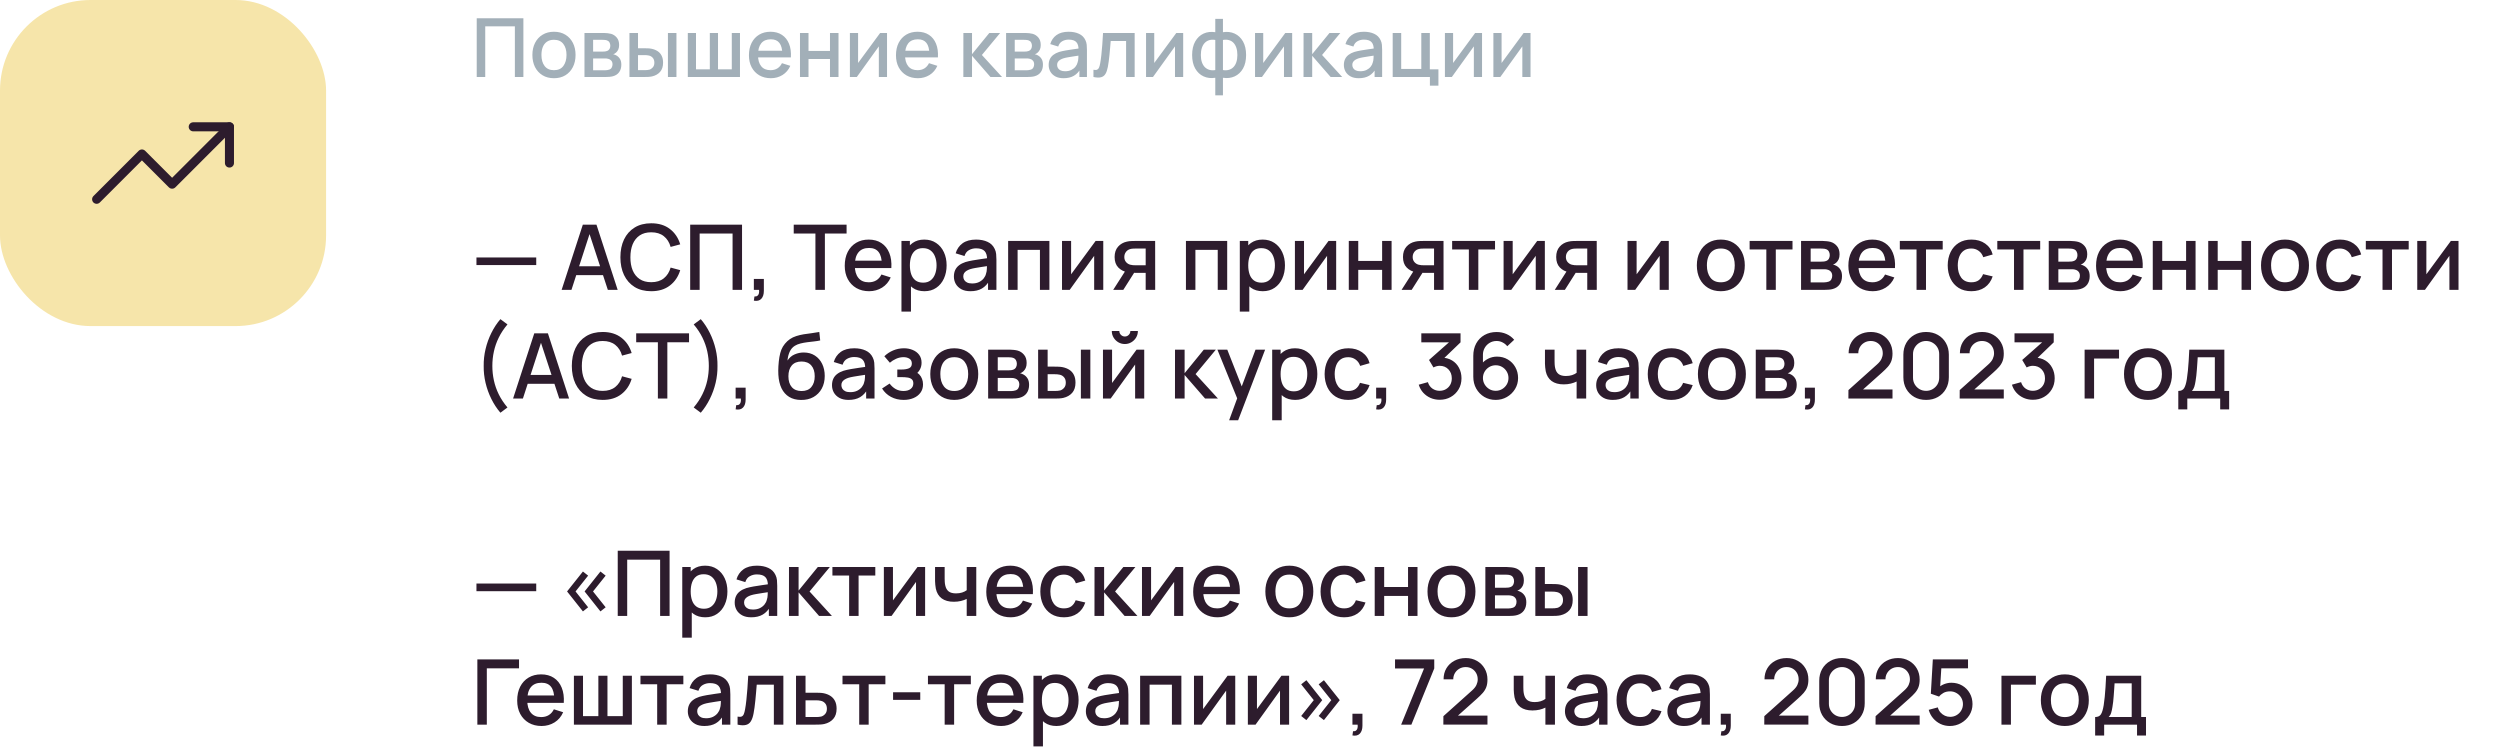
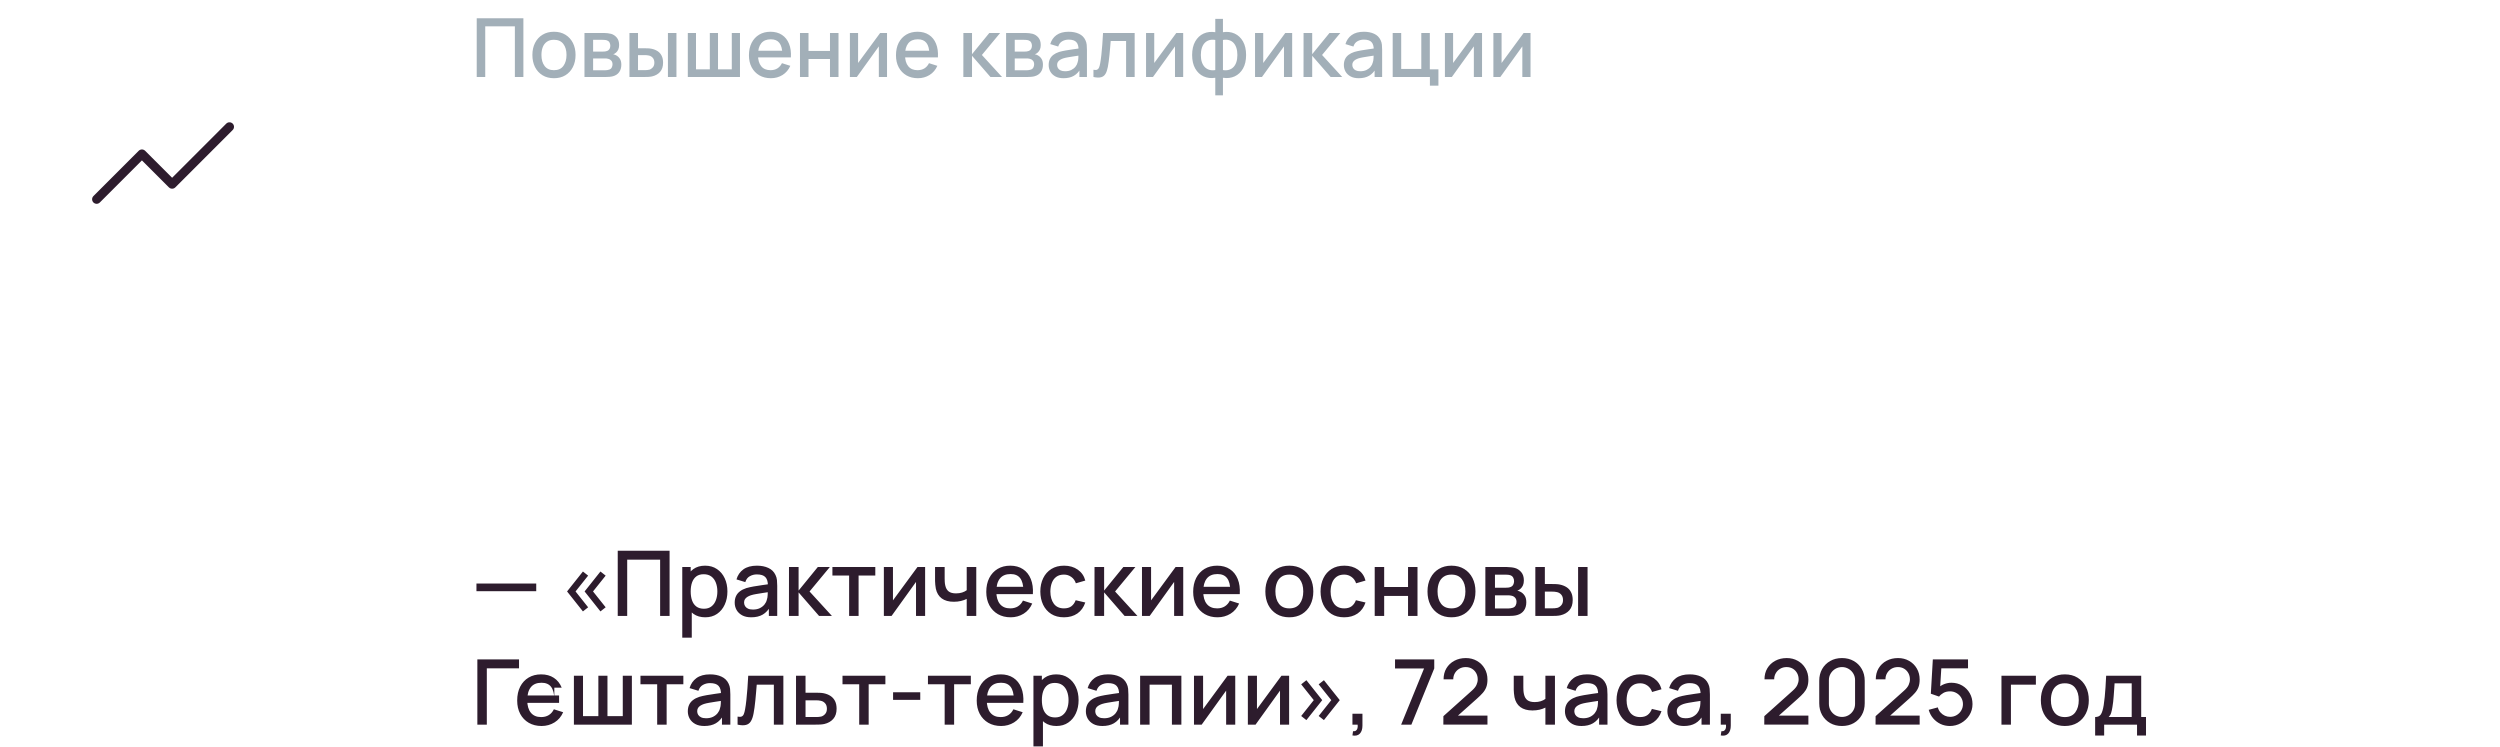
<svg xmlns="http://www.w3.org/2000/svg" width="552" height="165" viewBox="0 0 552 165" fill="none">
-   <rect width="72" height="72" rx="20" fill="#F6E5AA" />
  <path d="M50.669 28L38.003 40.667L31.336 34L21.336 44" stroke="#2D1C2D" stroke-width="2" stroke-linecap="round" stroke-linejoin="round" />
-   <path d="M42.664 28H50.664V36" stroke="#2D1C2D" stroke-width="2" stroke-linecap="round" stroke-linejoin="round" />
  <path d="M105.26 17V4.04H115.565V17H113.684V5.813H107.141V17H105.26ZM122.313 17.27C121.341 17.27 120.498 17.051 119.784 16.613C119.07 16.175 118.518 15.572 118.128 14.804C117.744 14.03 117.552 13.139 117.552 12.131C117.552 11.117 117.75 10.226 118.146 9.458C118.542 8.684 119.097 8.084 119.811 7.658C120.525 7.226 121.359 7.01 122.313 7.01C123.285 7.01 124.128 7.229 124.842 7.667C125.556 8.105 126.108 8.708 126.498 9.476C126.888 10.244 127.083 11.129 127.083 12.131C127.083 13.145 126.885 14.039 126.489 14.813C126.099 15.581 125.547 16.184 124.833 16.622C124.119 17.054 123.279 17.27 122.313 17.27ZM122.313 15.497C123.243 15.497 123.936 15.185 124.392 14.561C124.854 13.931 125.085 13.121 125.085 12.131C125.085 11.117 124.851 10.307 124.383 9.701C123.921 9.089 123.231 8.783 122.313 8.783C121.683 8.783 121.164 8.927 120.756 9.215C120.348 9.497 120.045 9.89 119.847 10.394C119.649 10.892 119.55 11.471 119.55 12.131C119.55 13.151 119.784 13.967 120.252 14.579C120.72 15.191 121.407 15.497 122.313 15.497ZM129.052 17V7.28H133.327C133.609 7.28 133.891 7.298 134.173 7.334C134.455 7.364 134.704 7.409 134.92 7.469C135.412 7.607 135.832 7.883 136.18 8.297C136.528 8.705 136.702 9.251 136.702 9.935C136.702 10.325 136.642 10.655 136.522 10.925C136.402 11.189 136.237 11.417 136.027 11.609C135.931 11.693 135.829 11.768 135.721 11.834C135.613 11.9 135.505 11.951 135.397 11.987C135.619 12.023 135.838 12.101 136.054 12.221C136.384 12.395 136.654 12.647 136.864 12.977C137.08 13.301 137.188 13.736 137.188 14.282C137.188 14.936 137.029 15.485 136.711 15.929C136.393 16.367 135.943 16.667 135.361 16.829C135.133 16.895 134.875 16.94 134.587 16.964C134.305 16.988 134.023 17 133.741 17H129.052ZM130.96 15.515H133.624C133.75 15.515 133.894 15.503 134.056 15.479C134.218 15.455 134.362 15.422 134.488 15.38C134.758 15.296 134.95 15.143 135.064 14.921C135.184 14.699 135.244 14.462 135.244 14.21C135.244 13.868 135.154 13.595 134.974 13.391C134.794 13.181 134.566 13.046 134.29 12.986C134.17 12.944 134.038 12.92 133.894 12.914C133.75 12.908 133.627 12.905 133.525 12.905H130.96V15.515ZM130.96 11.393H133.066C133.24 11.393 133.417 11.384 133.597 11.366C133.777 11.342 133.933 11.303 134.065 11.249C134.299 11.159 134.473 11.009 134.587 10.799C134.701 10.583 134.758 10.349 134.758 10.097C134.758 9.821 134.695 9.575 134.569 9.359C134.443 9.143 134.254 8.993 134.002 8.909C133.828 8.849 133.627 8.816 133.399 8.81C133.177 8.798 133.036 8.792 132.976 8.792H130.96V11.393ZM138.983 17V7.28H140.873V10.655H142.151C142.427 10.655 142.724 10.661 143.042 10.673C143.36 10.685 143.63 10.715 143.852 10.763C144.374 10.871 144.827 11.051 145.211 11.303C145.595 11.555 145.889 11.891 146.093 12.311C146.303 12.725 146.408 13.235 146.408 13.841C146.408 14.687 146.189 15.362 145.751 15.866C145.313 16.364 144.719 16.7 143.969 16.874C143.729 16.928 143.444 16.964 143.114 16.982C142.79 16.994 142.49 17 142.214 17H138.983ZM140.873 15.488H142.322C142.478 15.488 142.652 15.482 142.844 15.47C143.036 15.458 143.213 15.431 143.375 15.389C143.657 15.305 143.912 15.134 144.14 14.876C144.368 14.618 144.482 14.273 144.482 13.841C144.482 13.397 144.368 13.043 144.14 12.779C143.918 12.515 143.636 12.344 143.294 12.266C143.138 12.224 142.973 12.197 142.799 12.185C142.631 12.173 142.472 12.167 142.322 12.167H140.873V15.488ZM147.479 17V7.28H149.36V17H147.479ZM151.868 17V7.28H153.677V15.308H156.728V7.28H158.537V15.308H161.579V7.28H163.388V17H151.868ZM170.216 17.27C169.25 17.27 168.401 17.06 167.669 16.64C166.943 16.214 166.376 15.623 165.968 14.867C165.566 14.105 165.365 13.223 165.365 12.221C165.365 11.159 165.563 10.238 165.959 9.458C166.361 8.678 166.919 8.075 167.633 7.649C168.347 7.223 169.178 7.01 170.126 7.01C171.116 7.01 171.959 7.241 172.655 7.703C173.351 8.159 173.87 8.81 174.212 9.656C174.56 10.502 174.698 11.507 174.626 12.671H172.745V11.987C172.733 10.859 172.517 10.025 172.097 9.485C171.683 8.945 171.05 8.675 170.198 8.675C169.256 8.675 168.548 8.972 168.074 9.566C167.6 10.16 167.363 11.018 167.363 12.14C167.363 13.208 167.6 14.036 168.074 14.624C168.548 15.206 169.232 15.497 170.126 15.497C170.714 15.497 171.221 15.365 171.647 15.101C172.079 14.831 172.415 14.447 172.655 13.949L174.5 14.534C174.122 15.404 173.549 16.079 172.781 16.559C172.013 17.033 171.158 17.27 170.216 17.27ZM166.751 12.671V11.204H173.69V12.671H166.751ZM176.636 17V7.28H178.517V11.249H183.26V7.28H185.141V17H183.26V13.022H178.517V17H176.636ZM195.856 7.28V17H194.047V10.241L189.187 17H187.657V7.28H189.466V13.904L194.335 7.28H195.856ZM202.682 17.27C201.716 17.27 200.867 17.06 200.135 16.64C199.409 16.214 198.842 15.623 198.434 14.867C198.032 14.105 197.831 13.223 197.831 12.221C197.831 11.159 198.029 10.238 198.425 9.458C198.827 8.678 199.385 8.075 200.099 7.649C200.813 7.223 201.644 7.01 202.592 7.01C203.582 7.01 204.425 7.241 205.121 7.703C205.817 8.159 206.336 8.81 206.678 9.656C207.026 10.502 207.164 11.507 207.092 12.671H205.211V11.987C205.199 10.859 204.983 10.025 204.563 9.485C204.149 8.945 203.516 8.675 202.664 8.675C201.722 8.675 201.014 8.972 200.54 9.566C200.066 10.16 199.829 11.018 199.829 12.14C199.829 13.208 200.066 14.036 200.54 14.624C201.014 15.206 201.698 15.497 202.592 15.497C203.18 15.497 203.687 15.365 204.113 15.101C204.545 14.831 204.881 14.447 205.121 13.949L206.966 14.534C206.588 15.404 206.015 16.079 205.247 16.559C204.479 17.033 203.624 17.27 202.682 17.27ZM199.217 12.671V11.204H206.156V12.671H199.217ZM212.706 17L212.715 7.28H214.623V11.96L218.439 7.28H220.833L216.801 12.14L221.247 17H218.691L214.623 12.32V17H212.706ZM222.146 17V7.28H226.421C226.703 7.28 226.985 7.298 227.267 7.334C227.549 7.364 227.798 7.409 228.014 7.469C228.506 7.607 228.926 7.883 229.274 8.297C229.622 8.705 229.796 9.251 229.796 9.935C229.796 10.325 229.736 10.655 229.616 10.925C229.496 11.189 229.331 11.417 229.121 11.609C229.025 11.693 228.923 11.768 228.815 11.834C228.707 11.9 228.599 11.951 228.491 11.987C228.713 12.023 228.932 12.101 229.148 12.221C229.478 12.395 229.748 12.647 229.958 12.977C230.174 13.301 230.282 13.736 230.282 14.282C230.282 14.936 230.123 15.485 229.805 15.929C229.487 16.367 229.037 16.667 228.455 16.829C228.227 16.895 227.969 16.94 227.681 16.964C227.399 16.988 227.117 17 226.835 17H222.146ZM224.054 15.515H226.718C226.844 15.515 226.988 15.503 227.15 15.479C227.312 15.455 227.456 15.422 227.582 15.38C227.852 15.296 228.044 15.143 228.158 14.921C228.278 14.699 228.338 14.462 228.338 14.21C228.338 13.868 228.248 13.595 228.068 13.391C227.888 13.181 227.66 13.046 227.384 12.986C227.264 12.944 227.132 12.92 226.988 12.914C226.844 12.908 226.721 12.905 226.619 12.905H224.054V15.515ZM224.054 11.393H226.16C226.334 11.393 226.511 11.384 226.691 11.366C226.871 11.342 227.027 11.303 227.159 11.249C227.393 11.159 227.567 11.009 227.681 10.799C227.795 10.583 227.852 10.349 227.852 10.097C227.852 9.821 227.789 9.575 227.663 9.359C227.537 9.143 227.348 8.993 227.096 8.909C226.922 8.849 226.721 8.816 226.493 8.81C226.271 8.798 226.13 8.792 226.07 8.792H224.054V11.393ZM234.831 17.27C234.111 17.27 233.508 17.138 233.022 16.874C232.536 16.604 232.167 16.25 231.915 15.812C231.669 15.368 231.546 14.882 231.546 14.354C231.546 13.862 231.633 13.43 231.807 13.058C231.981 12.686 232.239 12.371 232.581 12.113C232.923 11.849 233.343 11.636 233.841 11.474C234.273 11.348 234.762 11.237 235.308 11.141C235.854 11.045 236.427 10.955 237.027 10.871C237.633 10.787 238.233 10.703 238.827 10.619L238.143 10.997C238.155 10.235 237.993 9.671 237.657 9.305C237.327 8.933 236.757 8.747 235.947 8.747C235.437 8.747 234.969 8.867 234.543 9.107C234.117 9.341 233.82 9.731 233.652 10.277L231.897 9.737C232.137 8.903 232.593 8.24 233.265 7.748C233.943 7.256 234.843 7.01 235.965 7.01C236.835 7.01 237.591 7.16 238.233 7.46C238.881 7.754 239.355 8.222 239.655 8.864C239.811 9.182 239.907 9.518 239.943 9.872C239.979 10.226 239.997 10.607 239.997 11.015V17H238.332V14.777L238.656 15.065C238.254 15.809 237.741 16.364 237.117 16.73C236.499 17.09 235.737 17.27 234.831 17.27ZM235.164 15.731C235.698 15.731 236.157 15.638 236.541 15.452C236.925 15.26 237.234 15.017 237.468 14.723C237.702 14.429 237.855 14.123 237.927 13.805C238.029 13.517 238.086 13.193 238.098 12.833C238.116 12.473 238.125 12.185 238.125 11.969L238.737 12.194C238.143 12.284 237.603 12.365 237.117 12.437C236.631 12.509 236.19 12.581 235.794 12.653C235.404 12.719 235.056 12.8 234.75 12.896C234.492 12.986 234.261 13.094 234.057 13.22C233.859 13.346 233.7 13.499 233.58 13.679C233.466 13.859 233.409 14.078 233.409 14.336C233.409 14.588 233.472 14.822 233.598 15.038C233.724 15.248 233.916 15.416 234.174 15.542C234.432 15.668 234.762 15.731 235.164 15.731ZM241.434 17V15.407C241.794 15.473 242.067 15.464 242.253 15.38C242.445 15.29 242.586 15.128 242.676 14.894C242.772 14.66 242.853 14.357 242.919 13.985C243.021 13.439 243.108 12.818 243.18 12.122C243.258 11.42 243.327 10.661 243.387 9.845C243.447 9.029 243.501 8.174 243.549 7.28H250.533V17H248.643V9.053H245.241C245.205 9.527 245.163 10.031 245.115 10.565C245.073 11.093 245.025 11.618 244.971 12.14C244.917 12.662 244.86 13.151 244.8 13.607C244.74 14.063 244.677 14.453 244.611 14.777C244.491 15.425 244.314 15.941 244.08 16.325C243.852 16.703 243.528 16.946 243.108 17.054C242.688 17.168 242.13 17.15 241.434 17ZM261.247 7.28V17H259.438V10.241L254.578 17H253.048V7.28H254.857V13.904L259.726 7.28H261.247ZM268.334 21.05V17.171C267.386 17.321 266.525 17.219 265.751 16.865C264.977 16.511 264.362 15.935 263.906 15.137C263.45 14.339 263.222 13.343 263.222 12.149C263.222 10.955 263.45 9.956 263.906 9.152C264.362 8.348 264.977 7.769 265.751 7.415C266.525 7.061 267.386 6.959 268.334 7.109V4.166H270.026V7.109C270.974 6.959 271.835 7.061 272.609 7.415C273.383 7.769 273.998 8.348 274.454 9.152C274.91 9.956 275.138 10.955 275.138 12.149C275.138 13.343 274.91 14.339 274.454 15.137C273.998 15.935 273.383 16.511 272.609 16.865C271.835 17.219 270.974 17.321 270.026 17.171V21.05H268.334ZM268.334 15.47V8.819C267.848 8.735 267.407 8.75 267.011 8.864C266.621 8.978 266.288 9.179 266.012 9.467C265.736 9.749 265.523 10.118 265.373 10.574C265.223 11.024 265.148 11.549 265.148 12.149C265.148 12.749 265.223 13.274 265.373 13.724C265.529 14.174 265.748 14.543 266.03 14.831C266.318 15.113 266.657 15.311 267.047 15.425C267.437 15.533 267.866 15.548 268.334 15.47ZM270.026 15.47C270.494 15.548 270.923 15.533 271.313 15.425C271.703 15.317 272.039 15.122 272.321 14.84C272.609 14.558 272.828 14.192 272.978 13.742C273.134 13.286 273.212 12.755 273.212 12.149C273.212 11.537 273.137 11.006 272.987 10.556C272.837 10.1 272.624 9.731 272.348 9.449C272.072 9.161 271.736 8.963 271.34 8.855C270.95 8.747 270.512 8.735 270.026 8.819V15.47ZM285.311 7.28V17H283.502V10.241L278.642 17H277.112V7.28H278.921V13.904L283.79 7.28H285.311ZM287.817 17L287.826 7.28H289.734V11.96L293.55 7.28H295.944L291.912 12.14L296.358 17H293.802L289.734 12.32V17H287.817ZM300.011 17.27C299.291 17.27 298.688 17.138 298.202 16.874C297.716 16.604 297.347 16.25 297.095 15.812C296.849 15.368 296.726 14.882 296.726 14.354C296.726 13.862 296.813 13.43 296.987 13.058C297.161 12.686 297.419 12.371 297.761 12.113C298.103 11.849 298.523 11.636 299.021 11.474C299.453 11.348 299.942 11.237 300.488 11.141C301.034 11.045 301.607 10.955 302.207 10.871C302.813 10.787 303.413 10.703 304.007 10.619L303.323 10.997C303.335 10.235 303.173 9.671 302.837 9.305C302.507 8.933 301.937 8.747 301.127 8.747C300.617 8.747 300.149 8.867 299.723 9.107C299.297 9.341 299 9.731 298.832 10.277L297.077 9.737C297.317 8.903 297.773 8.24 298.445 7.748C299.123 7.256 300.023 7.01 301.145 7.01C302.015 7.01 302.771 7.16 303.413 7.46C304.061 7.754 304.535 8.222 304.835 8.864C304.991 9.182 305.087 9.518 305.123 9.872C305.159 10.226 305.177 10.607 305.177 11.015V17H303.512V14.777L303.836 15.065C303.434 15.809 302.921 16.364 302.297 16.73C301.679 17.09 300.917 17.27 300.011 17.27ZM300.344 15.731C300.878 15.731 301.337 15.638 301.721 15.452C302.105 15.26 302.414 15.017 302.648 14.723C302.882 14.429 303.035 14.123 303.107 13.805C303.209 13.517 303.266 13.193 303.278 12.833C303.296 12.473 303.305 12.185 303.305 11.969L303.917 12.194C303.323 12.284 302.783 12.365 302.297 12.437C301.811 12.509 301.37 12.581 300.974 12.653C300.584 12.719 300.236 12.8 299.93 12.896C299.672 12.986 299.441 13.094 299.237 13.22C299.039 13.346 298.88 13.499 298.76 13.679C298.646 13.859 298.589 14.078 298.589 14.336C298.589 14.588 298.652 14.822 298.778 15.038C298.904 15.248 299.096 15.416 299.354 15.542C299.612 15.668 299.942 15.731 300.344 15.731ZM315.722 18.917V17H307.505V7.28H309.386V15.227H313.823V7.28H315.704V15.308H317.603V18.917H315.722ZM327.235 7.28V17H325.426V10.241L320.566 17H319.036V7.28H320.845V13.904L325.714 7.28H327.235ZM337.94 7.28V17H336.131V10.241L331.271 17H329.741V7.28H331.55V13.904L336.419 7.28H337.94Z" fill="#A2AFB8" />
-   <path d="M105.2 58.53V56.85H118.4V58.53H105.2ZM124.009 64L128.689 49.6H131.699L136.379 64H134.209L129.899 50.86H130.439L126.179 64H124.009ZM126.439 60.75V58.79H133.959V60.75H126.439ZM143.793 64.3C142.353 64.3 141.126 63.987 140.113 63.36C139.099 62.727 138.323 61.847 137.783 60.72C137.249 59.593 136.983 58.287 136.983 56.8C136.983 55.313 137.249 54.007 137.783 52.88C138.323 51.753 139.099 50.877 140.113 50.25C141.126 49.617 142.353 49.3 143.793 49.3C145.453 49.3 146.826 49.72 147.913 50.56C149.006 51.4 149.766 52.53 150.193 53.95L148.073 54.52C147.793 53.513 147.293 52.723 146.573 52.15C145.859 51.577 144.933 51.29 143.793 51.29C142.773 51.29 141.923 51.52 141.243 51.98C140.563 52.44 140.049 53.083 139.703 53.91C139.363 54.737 139.193 55.7 139.193 56.8C139.186 57.9 139.353 58.863 139.693 59.69C140.039 60.517 140.553 61.16 141.233 61.62C141.919 62.08 142.773 62.31 143.793 62.31C144.933 62.31 145.859 62.023 146.573 61.45C147.293 60.87 147.793 60.08 148.073 59.08L150.193 59.65C149.766 61.07 149.006 62.2 147.913 63.04C146.826 63.88 145.453 64.3 143.793 64.3ZM152.392 64V49.6H163.842V64H161.752V51.57H154.482V64H152.392ZM166.45 66.39L166.58 65.46C166.867 65.48 167.09 65.427 167.25 65.3C167.41 65.173 167.517 64.997 167.57 64.77C167.623 64.543 167.633 64.287 167.6 64H166.45V61.59H168.66V64.2C168.66 64.987 168.47 65.58 168.09 65.98C167.717 66.38 167.17 66.517 166.45 66.39ZM180.045 64V51.57H175.255V49.6H186.925V51.57H182.135V64H180.045ZM191.909 64.3C190.835 64.3 189.892 64.067 189.079 63.6C188.272 63.127 187.642 62.47 187.189 61.63C186.742 60.783 186.519 59.803 186.519 58.69C186.519 57.51 186.739 56.487 187.179 55.62C187.625 54.753 188.245 54.083 189.039 53.61C189.832 53.137 190.755 52.9 191.809 52.9C192.909 52.9 193.845 53.157 194.619 53.67C195.392 54.177 195.969 54.9 196.349 55.84C196.735 56.78 196.889 57.897 196.809 59.19H194.719V58.43C194.705 57.177 194.465 56.25 193.999 55.65C193.539 55.05 192.835 54.75 191.889 54.75C190.842 54.75 190.055 55.08 189.529 55.74C189.002 56.4 188.739 57.353 188.739 58.6C188.739 59.787 189.002 60.707 189.529 61.36C190.055 62.007 190.815 62.33 191.809 62.33C192.462 62.33 193.025 62.183 193.499 61.89C193.979 61.59 194.352 61.163 194.619 60.61L196.669 61.26C196.249 62.227 195.612 62.977 194.759 63.51C193.905 64.037 192.955 64.3 191.909 64.3ZM188.059 59.19V57.56H195.769V59.19H188.059ZM204.122 64.3C203.089 64.3 202.222 64.05 201.522 63.55C200.822 63.043 200.292 62.36 199.932 61.5C199.572 60.64 199.392 59.67 199.392 58.59C199.392 57.51 199.569 56.54 199.922 55.68C200.282 54.82 200.809 54.143 201.502 53.65C202.202 53.15 203.062 52.9 204.082 52.9C205.096 52.9 205.969 53.15 206.702 53.65C207.442 54.143 208.012 54.82 208.412 55.68C208.812 56.533 209.012 57.503 209.012 58.59C209.012 59.67 208.812 60.643 208.412 61.51C208.019 62.37 207.456 63.05 206.722 63.55C205.996 64.05 205.129 64.3 204.122 64.3ZM199.042 68.8V53.2H200.902V60.97H201.142V68.8H199.042ZM203.832 62.41C204.499 62.41 205.049 62.24 205.482 61.9C205.922 61.56 206.249 61.103 206.462 60.53C206.682 59.95 206.792 59.303 206.792 58.59C206.792 57.883 206.682 57.243 206.462 56.67C206.249 56.097 205.919 55.64 205.472 55.3C205.026 54.96 204.456 54.79 203.762 54.79C203.109 54.79 202.569 54.95 202.142 55.27C201.722 55.59 201.409 56.037 201.202 56.61C201.002 57.183 200.902 57.843 200.902 58.59C200.902 59.337 201.002 59.997 201.202 60.57C201.402 61.143 201.719 61.593 202.152 61.92C202.586 62.247 203.146 62.41 203.832 62.41ZM214.27 64.3C213.47 64.3 212.8 64.153 212.26 63.86C211.72 63.56 211.31 63.167 211.03 62.68C210.757 62.187 210.62 61.647 210.62 61.06C210.62 60.513 210.717 60.033 210.91 59.62C211.104 59.207 211.39 58.857 211.77 58.57C212.15 58.277 212.617 58.04 213.17 57.86C213.65 57.72 214.194 57.597 214.8 57.49C215.407 57.383 216.044 57.283 216.71 57.19C217.384 57.097 218.05 57.003 218.71 56.91L217.95 57.33C217.964 56.483 217.784 55.857 217.41 55.45C217.044 55.037 216.41 54.83 215.51 54.83C214.944 54.83 214.424 54.963 213.95 55.23C213.477 55.49 213.147 55.923 212.96 56.53L211.01 55.93C211.277 55.003 211.784 54.267 212.53 53.72C213.284 53.173 214.284 52.9 215.53 52.9C216.497 52.9 217.337 53.067 218.05 53.4C218.77 53.727 219.297 54.247 219.63 54.96C219.804 55.313 219.91 55.687 219.95 56.08C219.99 56.473 220.01 56.897 220.01 57.35V64H218.16V61.53L218.52 61.85C218.074 62.677 217.504 63.293 216.81 63.7C216.124 64.1 215.277 64.3 214.27 64.3ZM214.64 62.59C215.234 62.59 215.744 62.487 216.17 62.28C216.597 62.067 216.94 61.797 217.2 61.47C217.46 61.143 217.63 60.803 217.71 60.45C217.824 60.13 217.887 59.77 217.9 59.37C217.92 58.97 217.93 58.65 217.93 58.41L218.61 58.66C217.95 58.76 217.35 58.85 216.81 58.93C216.27 59.01 215.78 59.09 215.34 59.17C214.907 59.243 214.52 59.333 214.18 59.44C213.894 59.54 213.637 59.66 213.41 59.8C213.19 59.94 213.014 60.11 212.88 60.31C212.754 60.51 212.69 60.753 212.69 61.04C212.69 61.32 212.76 61.58 212.9 61.82C213.04 62.053 213.254 62.24 213.54 62.38C213.827 62.52 214.194 62.59 214.64 62.59ZM222.597 64V53.2H231.707V64H229.617V55.17H224.687V64H222.597ZM243.602 53.2V64H241.592V56.49L236.192 64H234.492V53.2H236.502V60.56L241.912 53.2H243.602ZM252.966 64V60.25H250.826C250.573 60.25 250.269 60.24 249.916 60.22C249.569 60.2 249.243 60.163 248.936 60.11C248.129 59.963 247.456 59.613 246.916 59.06C246.376 58.5 246.106 57.73 246.106 56.75C246.106 55.803 246.359 55.043 246.866 54.47C247.379 53.89 248.029 53.517 248.816 53.35C249.156 53.27 249.503 53.227 249.856 53.22C250.216 53.207 250.519 53.2 250.766 53.2H255.056L255.066 64H252.966ZM245.796 64L248.526 59.73H250.736L248.026 64H245.796ZM250.646 58.57H252.966V54.88H250.646C250.499 54.88 250.319 54.887 250.106 54.9C249.893 54.913 249.686 54.95 249.486 55.01C249.279 55.07 249.079 55.177 248.886 55.33C248.699 55.483 248.546 55.68 248.426 55.92C248.306 56.153 248.246 56.423 248.246 56.73C248.246 57.19 248.376 57.57 248.636 57.87C248.896 58.163 249.206 58.357 249.566 58.45C249.759 58.503 249.953 58.537 250.146 58.55C250.339 58.563 250.506 58.57 250.646 58.57ZM261.855 64V53.2H270.965V64H268.875V55.17H263.945V64H261.855ZM278.829 64.3C277.796 64.3 276.929 64.05 276.229 63.55C275.529 63.043 274.999 62.36 274.639 61.5C274.279 60.64 274.099 59.67 274.099 58.59C274.099 57.51 274.276 56.54 274.629 55.68C274.989 54.82 275.516 54.143 276.209 53.65C276.909 53.15 277.769 52.9 278.789 52.9C279.803 52.9 280.676 53.15 281.409 53.65C282.149 54.143 282.719 54.82 283.119 55.68C283.519 56.533 283.719 57.503 283.719 58.59C283.719 59.67 283.519 60.643 283.119 61.51C282.726 62.37 282.163 63.05 281.429 63.55C280.703 64.05 279.836 64.3 278.829 64.3ZM273.749 68.8V53.2H275.609V60.97H275.849V68.8H273.749ZM278.539 62.41C279.206 62.41 279.756 62.24 280.189 61.9C280.629 61.56 280.956 61.103 281.169 60.53C281.389 59.95 281.499 59.303 281.499 58.59C281.499 57.883 281.389 57.243 281.169 56.67C280.956 56.097 280.626 55.64 280.179 55.3C279.733 54.96 279.163 54.79 278.469 54.79C277.816 54.79 277.276 54.95 276.849 55.27C276.429 55.59 276.116 56.037 275.909 56.61C275.709 57.183 275.609 57.843 275.609 58.59C275.609 59.337 275.709 59.997 275.909 60.57C276.109 61.143 276.426 61.593 276.859 61.92C277.293 62.247 277.853 62.41 278.539 62.41ZM295.027 53.2V64H293.017V56.49L287.617 64H285.917V53.2H287.927V60.56L293.337 53.2H295.027ZM297.812 64V53.2H299.902V57.61H305.172V53.2H307.262V64H305.172V59.58H299.902V64H297.812ZM316.638 64V60.25H314.498C314.245 60.25 313.941 60.24 313.588 60.22C313.241 60.2 312.915 60.163 312.608 60.11C311.801 59.963 311.128 59.613 310.588 59.06C310.048 58.5 309.778 57.73 309.778 56.75C309.778 55.803 310.031 55.043 310.538 54.47C311.051 53.89 311.701 53.517 312.488 53.35C312.828 53.27 313.175 53.227 313.528 53.22C313.888 53.207 314.191 53.2 314.438 53.2H318.728L318.738 64H316.638ZM309.468 64L312.198 59.73H314.408L311.698 64H309.468ZM314.318 58.57H316.638V54.88H314.318C314.171 54.88 313.991 54.887 313.778 54.9C313.565 54.913 313.358 54.95 313.158 55.01C312.951 55.07 312.751 55.177 312.558 55.33C312.371 55.483 312.218 55.68 312.098 55.92C311.978 56.153 311.918 56.423 311.918 56.73C311.918 57.19 312.048 57.57 312.308 57.87C312.568 58.163 312.878 58.357 313.238 58.45C313.431 58.503 313.625 58.537 313.818 58.55C314.011 58.563 314.178 58.57 314.318 58.57ZM324.323 64V55.08H320.633V53.2H330.103V55.08H326.413V64H324.323ZM341.102 53.2V64H339.092V56.49L333.692 64H331.992V53.2H334.002V60.56L339.412 53.2H341.102ZM350.466 64V60.25H348.326C348.073 60.25 347.769 60.24 347.416 60.22C347.069 60.2 346.743 60.163 346.436 60.11C345.629 59.963 344.956 59.613 344.416 59.06C343.876 58.5 343.606 57.73 343.606 56.75C343.606 55.803 343.859 55.043 344.366 54.47C344.879 53.89 345.529 53.517 346.316 53.35C346.656 53.27 347.003 53.227 347.356 53.22C347.716 53.207 348.019 53.2 348.266 53.2H352.556L352.566 64H350.466ZM343.296 64L346.026 59.73H348.236L345.526 64H343.296ZM348.146 58.57H350.466V54.88H348.146C347.999 54.88 347.819 54.887 347.606 54.9C347.393 54.913 347.186 54.95 346.986 55.01C346.779 55.07 346.579 55.177 346.386 55.33C346.199 55.483 346.046 55.68 345.926 55.92C345.806 56.153 345.746 56.423 345.746 56.73C345.746 57.19 345.876 57.57 346.136 57.87C346.396 58.163 346.706 58.357 347.066 58.45C347.259 58.503 347.453 58.537 347.646 58.55C347.839 58.563 348.006 58.57 348.146 58.57ZM368.465 53.2V64H366.455V56.49L361.055 64H359.355V53.2H361.365V60.56L366.775 53.2H368.465ZM379.953 64.3C378.873 64.3 377.937 64.057 377.143 63.57C376.35 63.083 375.737 62.413 375.303 61.56C374.877 60.7 374.663 59.71 374.663 58.59C374.663 57.463 374.883 56.473 375.323 55.62C375.763 54.76 376.38 54.093 377.173 53.62C377.967 53.14 378.893 52.9 379.953 52.9C381.033 52.9 381.97 53.143 382.763 53.63C383.557 54.117 384.17 54.787 384.603 55.64C385.037 56.493 385.253 57.477 385.253 58.59C385.253 59.717 385.033 60.71 384.593 61.57C384.16 62.423 383.547 63.093 382.753 63.58C381.96 64.06 381.027 64.3 379.953 64.3ZM379.953 62.33C380.987 62.33 381.757 61.983 382.263 61.29C382.777 60.59 383.033 59.69 383.033 58.59C383.033 57.463 382.773 56.563 382.253 55.89C381.74 55.21 380.973 54.87 379.953 54.87C379.253 54.87 378.677 55.03 378.223 55.35C377.77 55.663 377.433 56.1 377.213 56.66C376.993 57.213 376.883 57.857 376.883 58.59C376.883 59.723 377.143 60.63 377.663 61.31C378.183 61.99 378.947 62.33 379.953 62.33ZM390.006 64V55.08H386.316V53.2H395.786V55.08H392.096V64H390.006ZM397.675 64V53.2H402.425C402.738 53.2 403.052 53.22 403.365 53.26C403.678 53.293 403.955 53.343 404.195 53.41C404.742 53.563 405.208 53.87 405.595 54.33C405.982 54.783 406.175 55.39 406.175 56.15C406.175 56.583 406.108 56.95 405.975 57.25C405.842 57.543 405.658 57.797 405.425 58.01C405.318 58.103 405.205 58.187 405.085 58.26C404.965 58.333 404.845 58.39 404.725 58.43C404.972 58.47 405.215 58.557 405.455 58.69C405.822 58.883 406.122 59.163 406.355 59.53C406.595 59.89 406.715 60.373 406.715 60.98C406.715 61.707 406.538 62.317 406.185 62.81C405.832 63.297 405.332 63.63 404.685 63.81C404.432 63.883 404.145 63.933 403.825 63.96C403.512 63.987 403.198 64 402.885 64H397.675ZM399.795 62.35H402.755C402.895 62.35 403.055 62.337 403.235 62.31C403.415 62.283 403.575 62.247 403.715 62.2C404.015 62.107 404.228 61.937 404.355 61.69C404.488 61.443 404.555 61.18 404.555 60.9C404.555 60.52 404.455 60.217 404.255 59.99C404.055 59.757 403.802 59.607 403.495 59.54C403.362 59.493 403.215 59.467 403.055 59.46C402.895 59.453 402.758 59.45 402.645 59.45H399.795V62.35ZM399.795 57.77H402.135C402.328 57.77 402.525 57.76 402.725 57.74C402.925 57.713 403.098 57.67 403.245 57.61C403.505 57.51 403.698 57.343 403.825 57.11C403.952 56.87 404.015 56.61 404.015 56.33C404.015 56.023 403.945 55.75 403.805 55.51C403.665 55.27 403.455 55.103 403.175 55.01C402.982 54.943 402.758 54.907 402.505 54.9C402.258 54.887 402.102 54.88 402.035 54.88H399.795V57.77ZM413.51 64.3C412.437 64.3 411.494 64.067 410.68 63.6C409.874 63.127 409.244 62.47 408.79 61.63C408.344 60.783 408.12 59.803 408.12 58.69C408.12 57.51 408.34 56.487 408.78 55.62C409.227 54.753 409.847 54.083 410.64 53.61C411.434 53.137 412.357 52.9 413.41 52.9C414.51 52.9 415.447 53.157 416.22 53.67C416.994 54.177 417.57 54.9 417.95 55.84C418.337 56.78 418.49 57.897 418.41 59.19H416.32V58.43C416.307 57.177 416.067 56.25 415.6 55.65C415.14 55.05 414.437 54.75 413.49 54.75C412.444 54.75 411.657 55.08 411.13 55.74C410.604 56.4 410.34 57.353 410.34 58.6C410.34 59.787 410.604 60.707 411.13 61.36C411.657 62.007 412.417 62.33 413.41 62.33C414.064 62.33 414.627 62.183 415.1 61.89C415.58 61.59 415.954 61.163 416.22 60.61L418.27 61.26C417.85 62.227 417.214 62.977 416.36 63.51C415.507 64.037 414.557 64.3 413.51 64.3ZM409.66 59.19V57.56H417.37V59.19H409.66ZM423.17 64V55.08H419.48V53.2H428.95V55.08H425.26V64H423.17ZM435.274 64.3C434.167 64.3 433.227 64.053 432.454 63.56C431.681 63.067 431.087 62.39 430.674 61.53C430.267 60.67 430.061 59.693 430.054 58.6C430.061 57.487 430.274 56.503 430.694 55.65C431.114 54.79 431.714 54.117 432.494 53.63C433.274 53.143 434.211 52.9 435.304 52.9C436.484 52.9 437.491 53.193 438.324 53.78C439.164 54.367 439.717 55.17 439.984 56.19L437.904 56.79C437.697 56.183 437.357 55.713 436.884 55.38C436.417 55.04 435.881 54.87 435.274 54.87C434.587 54.87 434.024 55.033 433.584 55.36C433.144 55.68 432.817 56.12 432.604 56.68C432.391 57.24 432.281 57.88 432.274 58.6C432.281 59.713 432.534 60.613 433.034 61.3C433.541 61.987 434.287 62.33 435.274 62.33C435.947 62.33 436.491 62.177 436.904 61.87C437.324 61.557 437.644 61.11 437.864 60.53L439.984 61.03C439.631 62.083 439.047 62.893 438.234 63.46C437.421 64.02 436.434 64.3 435.274 64.3ZM444.694 64V55.08H441.004V53.2H450.474V55.08H446.784V64H444.694ZM452.363 64V53.2H457.113C457.426 53.2 457.739 53.22 458.053 53.26C458.366 53.293 458.643 53.343 458.883 53.41C459.429 53.563 459.896 53.87 460.283 54.33C460.669 54.783 460.863 55.39 460.863 56.15C460.863 56.583 460.796 56.95 460.663 57.25C460.529 57.543 460.346 57.797 460.113 58.01C460.006 58.103 459.893 58.187 459.773 58.26C459.653 58.333 459.533 58.39 459.413 58.43C459.659 58.47 459.903 58.557 460.143 58.69C460.509 58.883 460.809 59.163 461.043 59.53C461.283 59.89 461.403 60.373 461.403 60.98C461.403 61.707 461.226 62.317 460.873 62.81C460.519 63.297 460.019 63.63 459.373 63.81C459.119 63.883 458.833 63.933 458.513 63.96C458.199 63.987 457.886 64 457.573 64H452.363ZM454.483 62.35H457.443C457.583 62.35 457.743 62.337 457.923 62.31C458.103 62.283 458.263 62.247 458.403 62.2C458.703 62.107 458.916 61.937 459.043 61.69C459.176 61.443 459.243 61.18 459.243 60.9C459.243 60.52 459.143 60.217 458.943 59.99C458.743 59.757 458.489 59.607 458.183 59.54C458.049 59.493 457.903 59.467 457.743 59.46C457.583 59.453 457.446 59.45 457.333 59.45H454.483V62.35ZM454.483 57.77H456.823C457.016 57.77 457.213 57.76 457.413 57.74C457.613 57.713 457.786 57.67 457.933 57.61C458.193 57.51 458.386 57.343 458.513 57.11C458.639 56.87 458.703 56.61 458.703 56.33C458.703 56.023 458.633 55.75 458.493 55.51C458.353 55.27 458.143 55.103 457.863 55.01C457.669 54.943 457.446 54.907 457.193 54.9C456.946 54.887 456.789 54.88 456.723 54.88H454.483V57.77ZM468.198 64.3C467.124 64.3 466.181 64.067 465.368 63.6C464.561 63.127 463.931 62.47 463.478 61.63C463.031 60.783 462.808 59.803 462.808 58.69C462.808 57.51 463.028 56.487 463.468 55.62C463.914 54.753 464.534 54.083 465.328 53.61C466.121 53.137 467.044 52.9 468.098 52.9C469.198 52.9 470.134 53.157 470.908 53.67C471.681 54.177 472.258 54.9 472.638 55.84C473.024 56.78 473.178 57.897 473.098 59.19H471.008V58.43C470.994 57.177 470.754 56.25 470.288 55.65C469.828 55.05 469.124 54.75 468.178 54.75C467.131 54.75 466.344 55.08 465.818 55.74C465.291 56.4 465.028 57.353 465.028 58.6C465.028 59.787 465.291 60.707 465.818 61.36C466.344 62.007 467.104 62.33 468.098 62.33C468.751 62.33 469.314 62.183 469.788 61.89C470.268 61.59 470.641 61.163 470.908 60.61L472.958 61.26C472.538 62.227 471.901 62.977 471.048 63.51C470.194 64.037 469.244 64.3 468.198 64.3ZM464.348 59.19V57.56H472.058V59.19H464.348ZM475.331 64V53.2H477.421V57.61H482.691V53.2H484.781V64H482.691V59.58H477.421V64H475.331ZM487.578 64V53.2H489.668V57.61H494.938V53.2H497.028V64H494.938V59.58H489.668V64H487.578ZM504.524 64.3C503.444 64.3 502.507 64.057 501.714 63.57C500.92 63.083 500.307 62.413 499.874 61.56C499.447 60.7 499.234 59.71 499.234 58.59C499.234 57.463 499.454 56.473 499.894 55.62C500.334 54.76 500.95 54.093 501.744 53.62C502.537 53.14 503.464 52.9 504.524 52.9C505.604 52.9 506.54 53.143 507.334 53.63C508.127 54.117 508.74 54.787 509.174 55.64C509.607 56.493 509.824 57.477 509.824 58.59C509.824 59.717 509.604 60.71 509.164 61.57C508.73 62.423 508.117 63.093 507.324 63.58C506.53 64.06 505.597 64.3 504.524 64.3ZM504.524 62.33C505.557 62.33 506.327 61.983 506.834 61.29C507.347 60.59 507.604 59.69 507.604 58.59C507.604 57.463 507.344 56.563 506.824 55.89C506.31 55.21 505.544 54.87 504.524 54.87C503.824 54.87 503.247 55.03 502.794 55.35C502.34 55.663 502.004 56.1 501.784 56.66C501.564 57.213 501.454 57.857 501.454 58.59C501.454 59.723 501.714 60.63 502.234 61.31C502.754 61.99 503.517 62.33 504.524 62.33ZM516.641 64.3C515.534 64.3 514.594 64.053 513.821 63.56C513.048 63.067 512.454 62.39 512.041 61.53C511.634 60.67 511.428 59.693 511.421 58.6C511.428 57.487 511.641 56.503 512.061 55.65C512.481 54.79 513.081 54.117 513.861 53.63C514.641 53.143 515.578 52.9 516.671 52.9C517.851 52.9 518.858 53.193 519.691 53.78C520.531 54.367 521.084 55.17 521.351 56.19L519.271 56.79C519.064 56.183 518.724 55.713 518.251 55.38C517.784 55.04 517.248 54.87 516.641 54.87C515.954 54.87 515.391 55.033 514.951 55.36C514.511 55.68 514.184 56.12 513.971 56.68C513.758 57.24 513.648 57.88 513.641 58.6C513.648 59.713 513.901 60.613 514.401 61.3C514.908 61.987 515.654 62.33 516.641 62.33C517.314 62.33 517.858 62.177 518.271 61.87C518.691 61.557 519.011 61.11 519.231 60.53L521.351 61.03C520.998 62.083 520.414 62.893 519.601 63.46C518.788 64.02 517.801 64.3 516.641 64.3ZM526.061 64V55.08H522.371V53.2H531.841V55.08H528.151V64H526.061ZM542.84 53.2V64H540.83V56.49L535.43 64H533.73V53.2H535.74V60.56L541.15 53.2H542.84ZM110.49 91.13C109.717 90.23 109.05 89.213 108.49 88.08C107.93 86.953 107.503 85.77 107.21 84.53C106.917 83.283 106.78 82.04 106.8 80.8C106.78 79.56 106.917 78.32 107.21 77.08C107.503 75.833 107.93 74.647 108.49 73.52C109.05 72.387 109.717 71.37 110.49 70.47L112.05 71.63C111.25 72.577 110.607 73.55 110.12 74.55C109.633 75.543 109.277 76.563 109.05 77.61C108.823 78.65 108.71 79.713 108.71 80.8C108.71 81.88 108.823 82.943 109.05 83.99C109.277 85.037 109.633 86.06 110.12 87.06C110.613 88.06 111.257 89.03 112.05 89.97L110.49 91.13ZM113.287 88L117.967 73.6H120.977L125.657 88H123.487L119.177 74.86H119.717L115.457 88H113.287ZM115.717 84.75V82.79H123.237V84.75H115.717ZM133.07 88.3C131.63 88.3 130.403 87.987 129.39 87.36C128.377 86.727 127.6 85.847 127.06 84.72C126.527 83.593 126.26 82.287 126.26 80.8C126.26 79.313 126.527 78.007 127.06 76.88C127.6 75.753 128.377 74.877 129.39 74.25C130.403 73.617 131.63 73.3 133.07 73.3C134.73 73.3 136.103 73.72 137.19 74.56C138.283 75.4 139.043 76.53 139.47 77.95L137.35 78.52C137.07 77.513 136.57 76.723 135.85 76.15C135.137 75.577 134.21 75.29 133.07 75.29C132.05 75.29 131.2 75.52 130.52 75.98C129.84 76.44 129.327 77.083 128.98 77.91C128.64 78.737 128.47 79.7 128.47 80.8C128.463 81.9 128.63 82.863 128.97 83.69C129.317 84.517 129.83 85.16 130.51 85.62C131.197 86.08 132.05 86.31 133.07 86.31C134.21 86.31 135.137 86.023 135.85 85.45C136.57 84.87 137.07 84.08 137.35 83.08L139.47 83.65C139.043 85.07 138.283 86.2 137.19 87.04C136.103 87.88 134.73 88.3 133.07 88.3ZM145.26 88V75.57H140.47V73.6H152.14V75.57H147.35V88H145.26ZM154.73 91.13L153.17 89.97C153.963 89.03 154.603 88.06 155.09 87.06C155.583 86.06 155.943 85.037 156.17 83.99C156.397 82.943 156.51 81.88 156.51 80.8C156.51 79.713 156.397 78.65 156.17 77.61C155.943 76.563 155.587 75.543 155.1 74.55C154.613 73.55 153.97 72.577 153.17 71.63L154.73 70.47C155.503 71.37 156.17 72.387 156.73 73.52C157.29 74.647 157.717 75.833 158.01 77.08C158.303 78.32 158.44 79.56 158.42 80.8C158.44 82.04 158.303 83.283 158.01 84.53C157.717 85.77 157.29 86.953 156.73 88.08C156.17 89.213 155.503 90.23 154.73 91.13ZM162.427 90.39L162.557 89.46C162.843 89.48 163.067 89.427 163.227 89.3C163.387 89.173 163.493 88.997 163.547 88.77C163.6 88.543 163.61 88.287 163.577 88H162.427V85.59H164.637V88.2C164.637 88.987 164.447 89.58 164.067 89.98C163.693 90.38 163.147 90.517 162.427 90.39ZM176.871 88.31C175.845 88.303 174.971 88.08 174.251 87.64C173.531 87.2 172.968 86.567 172.561 85.74C172.161 84.907 171.928 83.903 171.861 82.73C171.828 82.163 171.831 81.537 171.871 80.85C171.911 80.157 171.985 79.487 172.091 78.84C172.205 78.193 172.348 77.653 172.521 77.22C172.715 76.74 172.978 76.3 173.311 75.9C173.645 75.493 174.011 75.153 174.411 74.88C174.838 74.587 175.311 74.36 175.831 74.2C176.351 74.033 176.895 73.903 177.461 73.81C178.035 73.717 178.611 73.637 179.191 73.57C179.778 73.497 180.348 73.407 180.901 73.3L181.101 75.17C180.735 75.257 180.301 75.327 179.801 75.38C179.308 75.433 178.795 75.493 178.261 75.56C177.735 75.627 177.231 75.72 176.751 75.84C176.271 75.96 175.855 76.13 175.501 76.35C175.001 76.657 174.618 77.103 174.351 77.69C174.091 78.277 173.935 78.913 173.881 79.6C174.295 78.973 174.821 78.523 175.461 78.25C176.101 77.97 176.765 77.83 177.451 77.83C178.411 77.83 179.238 78.057 179.931 78.51C180.631 78.963 181.168 79.58 181.541 80.36C181.915 81.14 182.101 82.023 182.101 83.01C182.101 84.077 181.881 85.01 181.441 85.81C181.008 86.603 180.398 87.223 179.611 87.67C178.825 88.11 177.911 88.323 176.871 88.31ZM176.981 86.34C177.941 86.34 178.665 86.043 179.151 85.45C179.645 84.857 179.891 84.067 179.891 83.08C179.891 82.067 179.638 81.27 179.131 80.69C178.625 80.11 177.908 79.82 176.981 79.82C176.041 79.82 175.321 80.11 174.821 80.69C174.328 81.27 174.081 82.067 174.081 83.08C174.081 84.107 174.331 84.907 174.831 85.48C175.331 86.053 176.048 86.34 176.981 86.34ZM187.356 88.3C186.556 88.3 185.886 88.153 185.346 87.86C184.806 87.56 184.396 87.167 184.116 86.68C183.843 86.187 183.706 85.647 183.706 85.06C183.706 84.513 183.803 84.033 183.996 83.62C184.19 83.207 184.476 82.857 184.856 82.57C185.236 82.277 185.703 82.04 186.256 81.86C186.736 81.72 187.28 81.597 187.886 81.49C188.493 81.383 189.13 81.283 189.796 81.19C190.47 81.097 191.136 81.003 191.796 80.91L191.036 81.33C191.05 80.483 190.87 79.857 190.496 79.45C190.13 79.037 189.496 78.83 188.596 78.83C188.03 78.83 187.51 78.963 187.036 79.23C186.563 79.49 186.233 79.923 186.046 80.53L184.096 79.93C184.363 79.003 184.87 78.267 185.616 77.72C186.37 77.173 187.37 76.9 188.616 76.9C189.583 76.9 190.423 77.067 191.136 77.4C191.856 77.727 192.383 78.247 192.716 78.96C192.89 79.313 192.996 79.687 193.036 80.08C193.076 80.473 193.096 80.897 193.096 81.35V88H191.246V85.53L191.606 85.85C191.16 86.677 190.59 87.293 189.896 87.7C189.21 88.1 188.363 88.3 187.356 88.3ZM187.726 86.59C188.32 86.59 188.83 86.487 189.256 86.28C189.683 86.067 190.026 85.797 190.286 85.47C190.546 85.143 190.716 84.803 190.796 84.45C190.91 84.13 190.973 83.77 190.986 83.37C191.006 82.97 191.016 82.65 191.016 82.41L191.696 82.66C191.036 82.76 190.436 82.85 189.896 82.93C189.356 83.01 188.866 83.09 188.426 83.17C187.993 83.243 187.606 83.333 187.266 83.44C186.98 83.54 186.723 83.66 186.496 83.8C186.276 83.94 186.1 84.11 185.966 84.31C185.84 84.51 185.776 84.753 185.776 85.04C185.776 85.32 185.846 85.58 185.986 85.82C186.126 86.053 186.34 86.24 186.626 86.38C186.913 86.52 187.28 86.59 187.726 86.59ZM199.543 88.3C198.496 88.3 197.556 88.077 196.723 87.63C195.896 87.183 195.243 86.567 194.763 85.78L196.423 84.69C196.81 85.21 197.256 85.613 197.763 85.9C198.276 86.187 198.853 86.33 199.493 86.33C200.16 86.33 200.686 86.18 201.073 85.88C201.466 85.573 201.663 85.163 201.663 84.65C201.663 84.243 201.55 83.943 201.323 83.75C201.103 83.55 200.796 83.42 200.403 83.36C200.016 83.3 199.576 83.27 199.083 83.27H198.123V81.59H199.083C199.736 81.59 200.273 81.5 200.693 81.32C201.12 81.133 201.333 80.783 201.333 80.27C201.333 79.77 201.15 79.41 200.783 79.19C200.423 78.97 199.993 78.86 199.493 78.86C198.933 78.86 198.39 78.98 197.863 79.22C197.336 79.453 196.876 79.743 196.483 80.09L195.263 78.66C195.836 78.107 196.49 77.677 197.223 77.37C197.963 77.057 198.756 76.9 199.603 76.9C200.296 76.9 200.936 77.023 201.523 77.27C202.116 77.51 202.59 77.867 202.943 78.34C203.303 78.813 203.483 79.397 203.483 80.09C203.483 80.63 203.363 81.123 203.123 81.57C202.883 82.017 202.516 82.423 202.023 82.79L201.963 82.08C202.37 82.207 202.71 82.41 202.983 82.69C203.256 82.97 203.46 83.3 203.593 83.68C203.733 84.053 203.803 84.45 203.803 84.87C203.803 85.597 203.61 86.217 203.223 86.73C202.843 87.243 202.33 87.633 201.683 87.9C201.036 88.167 200.323 88.3 199.543 88.3ZM210.695 88.3C209.615 88.3 208.679 88.057 207.885 87.57C207.092 87.083 206.479 86.413 206.045 85.56C205.619 84.7 205.405 83.71 205.405 82.59C205.405 81.463 205.625 80.473 206.065 79.62C206.505 78.76 207.122 78.093 207.915 77.62C208.709 77.14 209.635 76.9 210.695 76.9C211.775 76.9 212.712 77.143 213.505 77.63C214.299 78.117 214.912 78.787 215.345 79.64C215.779 80.493 215.995 81.477 215.995 82.59C215.995 83.717 215.775 84.71 215.335 85.57C214.902 86.423 214.289 87.093 213.495 87.58C212.702 88.06 211.769 88.3 210.695 88.3ZM210.695 86.33C211.729 86.33 212.499 85.983 213.005 85.29C213.519 84.59 213.775 83.69 213.775 82.59C213.775 81.463 213.515 80.563 212.995 79.89C212.482 79.21 211.715 78.87 210.695 78.87C209.995 78.87 209.419 79.03 208.965 79.35C208.512 79.663 208.175 80.1 207.955 80.66C207.735 81.213 207.625 81.857 207.625 82.59C207.625 83.723 207.885 84.63 208.405 85.31C208.925 85.99 209.689 86.33 210.695 86.33ZM218.183 88V77.2H222.933C223.246 77.2 223.56 77.22 223.873 77.26C224.186 77.293 224.463 77.343 224.703 77.41C225.25 77.563 225.716 77.87 226.103 78.33C226.49 78.783 226.683 79.39 226.683 80.15C226.683 80.583 226.616 80.95 226.483 81.25C226.35 81.543 226.166 81.797 225.933 82.01C225.826 82.103 225.713 82.187 225.593 82.26C225.473 82.333 225.353 82.39 225.233 82.43C225.48 82.47 225.723 82.557 225.963 82.69C226.33 82.883 226.63 83.163 226.863 83.53C227.103 83.89 227.223 84.373 227.223 84.98C227.223 85.707 227.046 86.317 226.693 86.81C226.34 87.297 225.84 87.63 225.193 87.81C224.94 87.883 224.653 87.933 224.333 87.96C224.02 87.987 223.706 88 223.393 88H218.183ZM220.303 86.35H223.263C223.403 86.35 223.563 86.337 223.743 86.31C223.923 86.283 224.083 86.247 224.223 86.2C224.523 86.107 224.736 85.937 224.863 85.69C224.996 85.443 225.063 85.18 225.063 84.9C225.063 84.52 224.963 84.217 224.763 83.99C224.563 83.757 224.31 83.607 224.003 83.54C223.87 83.493 223.723 83.467 223.563 83.46C223.403 83.453 223.266 83.45 223.153 83.45H220.303V86.35ZM220.303 81.77H222.643C222.836 81.77 223.033 81.76 223.233 81.74C223.433 81.713 223.606 81.67 223.753 81.61C224.013 81.51 224.206 81.343 224.333 81.11C224.46 80.87 224.523 80.61 224.523 80.33C224.523 80.023 224.453 79.75 224.313 79.51C224.173 79.27 223.963 79.103 223.683 79.01C223.49 78.943 223.266 78.907 223.013 78.9C222.766 78.887 222.61 78.88 222.543 78.88H220.303V81.77ZM229.218 88V77.2H231.318V80.95H232.738C233.045 80.95 233.375 80.957 233.728 80.97C234.081 80.983 234.381 81.017 234.628 81.07C235.208 81.19 235.711 81.39 236.138 81.67C236.565 81.95 236.891 82.323 237.118 82.79C237.351 83.25 237.468 83.817 237.468 84.49C237.468 85.43 237.225 86.18 236.738 86.74C236.251 87.293 235.591 87.667 234.758 87.86C234.491 87.92 234.175 87.96 233.808 87.98C233.448 87.993 233.115 88 232.808 88H229.218ZM231.318 86.32H232.928C233.101 86.32 233.295 86.313 233.508 86.3C233.721 86.287 233.918 86.257 234.098 86.21C234.411 86.117 234.695 85.927 234.948 85.64C235.201 85.353 235.328 84.97 235.328 84.49C235.328 83.997 235.201 83.603 234.948 83.31C234.701 83.017 234.388 82.827 234.008 82.74C233.835 82.693 233.651 82.663 233.458 82.65C233.271 82.637 233.095 82.63 232.928 82.63H231.318V86.32ZM238.658 88V77.2H240.748V88H238.658ZM248.365 75.96C247.838 75.96 247.355 75.83 246.915 75.57C246.481 75.31 246.135 74.963 245.875 74.53C245.615 74.097 245.485 73.613 245.485 73.08H247.145C247.145 73.413 247.265 73.7 247.505 73.94C247.745 74.18 248.031 74.3 248.365 74.3C248.705 74.3 248.991 74.18 249.225 73.94C249.465 73.7 249.585 73.413 249.585 73.08H251.245C251.245 73.613 251.115 74.097 250.855 74.53C250.595 74.963 250.245 75.31 249.805 75.57C249.371 75.83 248.891 75.96 248.365 75.96ZM252.645 77.2V88H250.635V80.49L245.235 88H243.535V77.2H245.545V84.56L250.955 77.2H252.645ZM259.433 88L259.443 77.2H261.563V82.4L265.803 77.2H268.463L263.983 82.6L268.923 88H266.083L261.563 82.8V88H259.433ZM271.391 92.8L273.481 87.11L273.511 88.79L268.801 77.2H270.981L274.501 86.15H273.861L277.221 77.2H279.341L273.381 92.8H271.391ZM285.978 88.3C284.944 88.3 284.078 88.05 283.378 87.55C282.678 87.043 282.148 86.36 281.788 85.5C281.428 84.64 281.248 83.67 281.248 82.59C281.248 81.51 281.424 80.54 281.778 79.68C282.138 78.82 282.664 78.143 283.358 77.65C284.058 77.15 284.918 76.9 285.938 76.9C286.951 76.9 287.824 77.15 288.558 77.65C289.298 78.143 289.868 78.82 290.268 79.68C290.668 80.533 290.868 81.503 290.868 82.59C290.868 83.67 290.668 84.643 290.268 85.51C289.874 86.37 289.311 87.05 288.578 87.55C287.851 88.05 286.984 88.3 285.978 88.3ZM280.898 92.8V77.2H282.758V84.97H282.998V92.8H280.898ZM285.688 86.41C286.354 86.41 286.904 86.24 287.338 85.9C287.778 85.56 288.104 85.103 288.318 84.53C288.538 83.95 288.648 83.303 288.648 82.59C288.648 81.883 288.538 81.243 288.318 80.67C288.104 80.097 287.774 79.64 287.328 79.3C286.881 78.96 286.311 78.79 285.618 78.79C284.964 78.79 284.424 78.95 283.998 79.27C283.578 79.59 283.264 80.037 283.058 80.61C282.858 81.183 282.758 81.843 282.758 82.59C282.758 83.337 282.858 83.997 283.058 84.57C283.258 85.143 283.574 85.593 284.008 85.92C284.441 86.247 285.001 86.41 285.688 86.41ZM297.696 88.3C296.589 88.3 295.649 88.053 294.876 87.56C294.102 87.067 293.509 86.39 293.096 85.53C292.689 84.67 292.482 83.693 292.476 82.6C292.482 81.487 292.696 80.503 293.116 79.65C293.536 78.79 294.136 78.117 294.916 77.63C295.696 77.143 296.632 76.9 297.726 76.9C298.906 76.9 299.912 77.193 300.746 77.78C301.586 78.367 302.139 79.17 302.406 80.19L300.326 80.79C300.119 80.183 299.779 79.713 299.306 79.38C298.839 79.04 298.302 78.87 297.696 78.87C297.009 78.87 296.446 79.033 296.006 79.36C295.566 79.68 295.239 80.12 295.026 80.68C294.812 81.24 294.702 81.88 294.696 82.6C294.702 83.713 294.956 84.613 295.456 85.3C295.962 85.987 296.709 86.33 297.696 86.33C298.369 86.33 298.912 86.177 299.326 85.87C299.746 85.557 300.066 85.11 300.286 84.53L302.406 85.03C302.052 86.083 301.469 86.893 300.656 87.46C299.842 88.02 298.856 88.3 297.696 88.3ZM303.852 90.39L303.982 89.46C304.269 89.48 304.492 89.427 304.652 89.3C304.812 89.173 304.919 88.997 304.972 88.77C305.026 88.543 305.036 88.287 305.002 88H303.852V85.59H306.062V88.2C306.062 88.987 305.872 89.58 305.492 89.98C305.119 90.38 304.572 90.517 303.852 90.39ZM317.887 88.27C317.174 88.27 316.504 88.137 315.877 87.87C315.25 87.597 314.707 87.21 314.247 86.71C313.794 86.21 313.464 85.62 313.257 84.94L315.277 84.38C315.47 85 315.807 85.477 316.287 85.81C316.767 86.137 317.3 86.297 317.887 86.29C318.414 86.283 318.877 86.16 319.277 85.92C319.677 85.68 319.99 85.357 320.217 84.95C320.444 84.537 320.557 84.063 320.557 83.53C320.557 82.73 320.307 82.07 319.807 81.55C319.314 81.03 318.667 80.77 317.867 80.77C317.64 80.77 317.407 80.803 317.167 80.87C316.934 80.937 316.714 81.023 316.507 81.13L315.527 79.48L320.607 74.99L320.827 75.59H313.827V73.6H322.487V75.59L318.267 79.65L318.247 78.97C319.154 78.97 319.94 79.173 320.607 79.58C321.274 79.98 321.787 80.527 322.147 81.22C322.514 81.907 322.697 82.677 322.697 83.53C322.697 84.45 322.48 85.267 322.047 85.98C321.62 86.693 321.044 87.253 320.317 87.66C319.597 88.067 318.787 88.27 317.887 88.27ZM330.252 88.3C329.319 88.3 328.479 88.08 327.732 87.64C326.986 87.193 326.392 86.583 325.952 85.81C325.519 85.037 325.302 84.157 325.302 83.17V78.58C325.302 77.533 325.519 76.613 325.952 75.82C326.392 75.027 326.999 74.41 327.772 73.97C328.552 73.53 329.449 73.31 330.462 73.31C331.222 73.31 331.936 73.453 332.602 73.74C333.269 74.027 333.846 74.453 334.332 75.02L332.802 76.45C332.529 76.097 332.186 75.817 331.772 75.61C331.366 75.397 330.929 75.29 330.462 75.29C329.862 75.29 329.336 75.433 328.882 75.72C328.429 76 328.072 76.37 327.812 76.83C327.559 77.29 327.432 77.783 327.432 78.31V80.95L327.022 80.49C327.436 79.95 327.949 79.523 328.562 79.21C329.176 78.897 329.832 78.74 330.532 78.74C331.426 78.74 332.222 78.95 332.922 79.37C333.629 79.783 334.182 80.347 334.582 81.06C334.989 81.773 335.192 82.577 335.192 83.47C335.192 84.37 334.966 85.187 334.512 85.92C334.066 86.647 333.466 87.227 332.712 87.66C331.966 88.087 331.146 88.3 330.252 88.3ZM330.252 86.29C330.772 86.29 331.246 86.163 331.672 85.91C332.099 85.657 332.439 85.317 332.692 84.89C332.946 84.463 333.072 83.99 333.072 83.47C333.072 82.95 332.946 82.477 332.692 82.05C332.446 81.623 332.109 81.283 331.682 81.03C331.256 80.777 330.782 80.65 330.262 80.65C329.742 80.65 329.266 80.777 328.832 81.03C328.406 81.283 328.066 81.623 327.812 82.05C327.559 82.477 327.432 82.95 327.432 83.47C327.432 83.983 327.559 84.453 327.812 84.88C328.066 85.307 328.406 85.65 328.832 85.91C329.259 86.163 329.732 86.29 330.252 86.29ZM348.118 88V84.24C347.751 84.427 347.321 84.58 346.828 84.7C346.335 84.813 345.815 84.87 345.268 84.87C344.161 84.87 343.271 84.623 342.598 84.13C341.931 83.63 341.498 82.91 341.298 81.97C341.245 81.69 341.205 81.403 341.178 81.11C341.151 80.81 341.135 80.537 341.128 80.29C341.128 80.043 341.128 79.86 341.128 79.74V77.2H343.248V79.74C343.248 79.913 343.255 80.143 343.268 80.43C343.281 80.71 343.318 80.983 343.378 81.25C343.505 81.85 343.758 82.297 344.138 82.59C344.518 82.877 345.055 83.02 345.748 83.02C346.248 83.02 346.698 82.957 347.098 82.83C347.505 82.697 347.845 82.527 348.118 82.32V77.2H350.228V88H348.118ZM356.087 88.3C355.287 88.3 354.617 88.153 354.077 87.86C353.537 87.56 353.127 87.167 352.847 86.68C352.573 86.187 352.437 85.647 352.437 85.06C352.437 84.513 352.533 84.033 352.727 83.62C352.92 83.207 353.207 82.857 353.587 82.57C353.967 82.277 354.433 82.04 354.987 81.86C355.467 81.72 356.01 81.597 356.617 81.49C357.223 81.383 357.86 81.283 358.527 81.19C359.2 81.097 359.867 81.003 360.527 80.91L359.767 81.33C359.78 80.483 359.6 79.857 359.227 79.45C358.86 79.037 358.227 78.83 357.327 78.83C356.76 78.83 356.24 78.963 355.767 79.23C355.293 79.49 354.963 79.923 354.777 80.53L352.827 79.93C353.093 79.003 353.6 78.267 354.347 77.72C355.1 77.173 356.1 76.9 357.347 76.9C358.313 76.9 359.153 77.067 359.867 77.4C360.587 77.727 361.113 78.247 361.447 78.96C361.62 79.313 361.727 79.687 361.767 80.08C361.807 80.473 361.827 80.897 361.827 81.35V88H359.977V85.53L360.337 85.85C359.89 86.677 359.32 87.293 358.627 87.7C357.94 88.1 357.093 88.3 356.087 88.3ZM356.457 86.59C357.05 86.59 357.56 86.487 357.987 86.28C358.413 86.067 358.757 85.797 359.017 85.47C359.277 85.143 359.447 84.803 359.527 84.45C359.64 84.13 359.703 83.77 359.717 83.37C359.737 82.97 359.747 82.65 359.747 82.41L360.427 82.66C359.767 82.76 359.167 82.85 358.627 82.93C358.087 83.01 357.597 83.09 357.157 83.17C356.723 83.243 356.337 83.333 355.997 83.44C355.71 83.54 355.453 83.66 355.227 83.8C355.007 83.94 354.83 84.11 354.697 84.31C354.57 84.51 354.507 84.753 354.507 85.04C354.507 85.32 354.577 85.58 354.717 85.82C354.857 86.053 355.07 86.24 355.357 86.38C355.643 86.52 356.01 86.59 356.457 86.59ZM369.043 88.3C367.937 88.3 366.997 88.053 366.223 87.56C365.45 87.067 364.857 86.39 364.443 85.53C364.037 84.67 363.83 83.693 363.823 82.6C363.83 81.487 364.043 80.503 364.463 79.65C364.883 78.79 365.483 78.117 366.263 77.63C367.043 77.143 367.98 76.9 369.073 76.9C370.253 76.9 371.26 77.193 372.093 77.78C372.933 78.367 373.487 79.17 373.753 80.19L371.673 80.79C371.467 80.183 371.127 79.713 370.653 79.38C370.187 79.04 369.65 78.87 369.043 78.87C368.357 78.87 367.793 79.033 367.353 79.36C366.913 79.68 366.587 80.12 366.373 80.68C366.16 81.24 366.05 81.88 366.043 82.6C366.05 83.713 366.303 84.613 366.803 85.3C367.31 85.987 368.057 86.33 369.043 86.33C369.717 86.33 370.26 86.177 370.673 85.87C371.093 85.557 371.413 85.11 371.633 84.53L373.753 85.03C373.4 86.083 372.817 86.893 372.003 87.46C371.19 88.02 370.203 88.3 369.043 88.3ZM380.188 88.3C379.108 88.3 378.171 88.057 377.378 87.57C376.584 87.083 375.971 86.413 375.538 85.56C375.111 84.7 374.898 83.71 374.898 82.59C374.898 81.463 375.118 80.473 375.558 79.62C375.998 78.76 376.614 78.093 377.408 77.62C378.201 77.14 379.128 76.9 380.188 76.9C381.268 76.9 382.204 77.143 382.998 77.63C383.791 78.117 384.404 78.787 384.838 79.64C385.271 80.493 385.488 81.477 385.488 82.59C385.488 83.717 385.268 84.71 384.828 85.57C384.394 86.423 383.781 87.093 382.988 87.58C382.194 88.06 381.261 88.3 380.188 88.3ZM380.188 86.33C381.221 86.33 381.991 85.983 382.498 85.29C383.011 84.59 383.268 83.69 383.268 82.59C383.268 81.463 383.008 80.563 382.488 79.89C381.974 79.21 381.208 78.87 380.188 78.87C379.488 78.87 378.911 79.03 378.458 79.35C378.004 79.663 377.668 80.1 377.448 80.66C377.228 81.213 377.118 81.857 377.118 82.59C377.118 83.723 377.378 84.63 377.898 85.31C378.418 85.99 379.181 86.33 380.188 86.33ZM387.675 88V77.2H392.425C392.738 77.2 393.052 77.22 393.365 77.26C393.678 77.293 393.955 77.343 394.195 77.41C394.742 77.563 395.208 77.87 395.595 78.33C395.982 78.783 396.175 79.39 396.175 80.15C396.175 80.583 396.108 80.95 395.975 81.25C395.842 81.543 395.658 81.797 395.425 82.01C395.318 82.103 395.205 82.187 395.085 82.26C394.965 82.333 394.845 82.39 394.725 82.43C394.972 82.47 395.215 82.557 395.455 82.69C395.822 82.883 396.122 83.163 396.355 83.53C396.595 83.89 396.715 84.373 396.715 84.98C396.715 85.707 396.538 86.317 396.185 86.81C395.832 87.297 395.332 87.63 394.685 87.81C394.432 87.883 394.145 87.933 393.825 87.96C393.512 87.987 393.198 88 392.885 88H387.675ZM389.795 86.35H392.755C392.895 86.35 393.055 86.337 393.235 86.31C393.415 86.283 393.575 86.247 393.715 86.2C394.015 86.107 394.228 85.937 394.355 85.69C394.488 85.443 394.555 85.18 394.555 84.9C394.555 84.52 394.455 84.217 394.255 83.99C394.055 83.757 393.802 83.607 393.495 83.54C393.362 83.493 393.215 83.467 393.055 83.46C392.895 83.453 392.758 83.45 392.645 83.45H389.795V86.35ZM389.795 81.77H392.135C392.328 81.77 392.525 81.76 392.725 81.74C392.925 81.713 393.098 81.67 393.245 81.61C393.505 81.51 393.698 81.343 393.825 81.11C393.952 80.87 394.015 80.61 394.015 80.33C394.015 80.023 393.945 79.75 393.805 79.51C393.665 79.27 393.455 79.103 393.175 79.01C392.982 78.943 392.758 78.907 392.505 78.9C392.258 78.887 392.102 78.88 392.035 78.88H389.795V81.77ZM398.52 90.39L398.65 89.46C398.937 89.48 399.16 89.427 399.32 89.3C399.48 89.173 399.587 88.997 399.64 88.77C399.694 88.543 399.704 88.287 399.67 88H398.52V85.59H400.73V88.2C400.73 88.987 400.54 89.58 400.16 89.98C399.787 90.38 399.24 90.517 398.52 90.39ZM408.125 87.99L408.135 86.13L414.405 80.51C414.912 80.063 415.255 79.637 415.435 79.23C415.622 78.823 415.715 78.417 415.715 78.01C415.715 77.497 415.602 77.037 415.375 76.63C415.148 76.217 414.835 75.89 414.435 75.65C414.035 75.41 413.575 75.29 413.055 75.29C412.522 75.29 412.045 75.417 411.625 75.67C411.212 75.917 410.888 76.247 410.655 76.66C410.422 77.073 410.308 77.52 410.315 78H408.175C408.175 77.067 408.385 76.25 408.805 75.55C409.232 74.843 409.815 74.293 410.555 73.9C411.295 73.5 412.142 73.3 413.095 73.3C414.002 73.3 414.815 73.507 415.535 73.92C416.255 74.327 416.822 74.887 417.235 75.6C417.655 76.313 417.865 77.127 417.865 78.04C417.865 78.7 417.778 79.26 417.605 79.72C417.432 80.18 417.172 80.607 416.825 81C416.478 81.393 416.045 81.82 415.525 82.28L410.685 86.6L410.455 86H417.865V87.99H408.125ZM425.283 88.3C424.303 88.3 423.437 88.087 422.683 87.66C421.93 87.227 421.337 86.633 420.903 85.88C420.477 85.127 420.263 84.26 420.263 83.28V78.32C420.263 77.34 420.477 76.473 420.903 75.72C421.337 74.967 421.93 74.377 422.683 73.95C423.437 73.517 424.303 73.3 425.283 73.3C426.263 73.3 427.13 73.517 427.883 73.95C428.637 74.377 429.227 74.967 429.653 75.72C430.087 76.473 430.303 77.34 430.303 78.32V83.28C430.303 84.26 430.087 85.127 429.653 85.88C429.227 86.633 428.637 87.227 427.883 87.66C427.13 88.087 426.263 88.3 425.283 88.3ZM425.283 86.3C425.817 86.3 426.3 86.173 426.733 85.92C427.173 85.66 427.523 85.313 427.783 84.88C428.043 84.44 428.173 83.95 428.173 83.41V78.17C428.173 77.637 428.043 77.153 427.783 76.72C427.523 76.28 427.173 75.933 426.733 75.68C426.3 75.42 425.817 75.29 425.283 75.29C424.75 75.29 424.263 75.42 423.823 75.68C423.39 75.933 423.043 76.28 422.783 76.72C422.523 77.153 422.393 77.637 422.393 78.17V83.41C422.393 83.95 422.523 84.44 422.783 84.88C423.043 85.313 423.39 85.66 423.823 85.92C424.263 86.173 424.75 86.3 425.283 86.3ZM432.695 87.99L432.705 86.13L438.975 80.51C439.482 80.063 439.825 79.637 440.005 79.23C440.192 78.823 440.285 78.417 440.285 78.01C440.285 77.497 440.172 77.037 439.945 76.63C439.719 76.217 439.405 75.89 439.005 75.65C438.605 75.41 438.145 75.29 437.625 75.29C437.092 75.29 436.615 75.417 436.195 75.67C435.782 75.917 435.459 76.247 435.225 76.66C434.992 77.073 434.879 77.52 434.885 78H432.745C432.745 77.067 432.955 76.25 433.375 75.55C433.802 74.843 434.385 74.293 435.125 73.9C435.865 73.5 436.712 73.3 437.665 73.3C438.572 73.3 439.385 73.507 440.105 73.92C440.825 74.327 441.392 74.887 441.805 75.6C442.225 76.313 442.435 77.127 442.435 78.04C442.435 78.7 442.349 79.26 442.175 79.72C442.002 80.18 441.742 80.607 441.395 81C441.049 81.393 440.615 81.82 440.095 82.28L435.255 86.6L435.025 86H442.435V87.99H432.695ZM448.864 88.27C448.15 88.27 447.48 88.137 446.854 87.87C446.227 87.597 445.684 87.21 445.224 86.71C444.77 86.21 444.44 85.62 444.234 84.94L446.254 84.38C446.447 85 446.784 85.477 447.264 85.81C447.744 86.137 448.277 86.297 448.864 86.29C449.39 86.283 449.854 86.16 450.254 85.92C450.654 85.68 450.967 85.357 451.194 84.95C451.42 84.537 451.534 84.063 451.534 83.53C451.534 82.73 451.284 82.07 450.784 81.55C450.29 81.03 449.644 80.77 448.844 80.77C448.617 80.77 448.384 80.803 448.144 80.87C447.91 80.937 447.69 81.023 447.484 81.13L446.504 79.48L451.584 74.99L451.804 75.59H444.804V73.6H453.464V75.59L449.244 79.65L449.224 78.97C450.13 78.97 450.917 79.173 451.584 79.58C452.25 79.98 452.764 80.527 453.124 81.22C453.49 81.907 453.674 82.677 453.674 83.53C453.674 84.45 453.457 85.267 453.024 85.98C452.597 86.693 452.02 87.253 451.294 87.66C450.574 88.067 449.764 88.27 448.864 88.27ZM460.283 88V77.2H467.883V79.17H462.373V88H460.283ZM474.27 88.3C473.19 88.3 472.253 88.057 471.46 87.57C470.666 87.083 470.053 86.413 469.62 85.56C469.193 84.7 468.98 83.71 468.98 82.59C468.98 81.463 469.2 80.473 469.64 79.62C470.08 78.76 470.696 78.093 471.49 77.62C472.283 77.14 473.21 76.9 474.27 76.9C475.35 76.9 476.286 77.143 477.08 77.63C477.873 78.117 478.486 78.787 478.92 79.64C479.353 80.493 479.57 81.477 479.57 82.59C479.57 83.717 479.35 84.71 478.91 85.57C478.476 86.423 477.863 87.093 477.07 87.58C476.276 88.06 475.343 88.3 474.27 88.3ZM474.27 86.33C475.303 86.33 476.073 85.983 476.58 85.29C477.093 84.59 477.35 83.69 477.35 82.59C477.35 81.463 477.09 80.563 476.57 79.89C476.056 79.21 475.29 78.87 474.27 78.87C473.57 78.87 472.993 79.03 472.54 79.35C472.086 79.663 471.75 80.1 471.53 80.66C471.31 81.213 471.2 81.857 471.2 82.59C471.2 83.723 471.46 84.63 471.98 85.31C472.5 85.99 473.263 86.33 474.27 86.33ZM480.967 90.4V86.32C481.561 86.32 481.984 86.123 482.237 85.73C482.497 85.33 482.704 84.653 482.857 83.7C482.951 83.12 483.027 82.503 483.087 81.85C483.154 81.197 483.211 80.49 483.257 79.73C483.304 78.963 483.351 78.12 483.397 77.2H491.137V86.32H492.197V90.4H490.217V88H482.957V90.4H480.967ZM483.957 86.32H489.037V78.88H485.257C485.231 79.32 485.201 79.773 485.167 80.24C485.141 80.707 485.107 81.17 485.067 81.63C485.034 82.09 484.994 82.53 484.947 82.95C484.901 83.37 484.847 83.75 484.787 84.09C484.707 84.617 484.611 85.057 484.497 85.41C484.391 85.763 484.211 86.067 483.957 86.32Z" fill="#2D1C2D" />
-   <path d="M105.2 130.53V128.85H118.4V130.53H105.2ZM132.579 135L129.079 130.59L132.579 126.19L133.729 127.1L130.939 130.59L133.729 134.09L132.579 135ZM128.709 135L125.209 130.59L128.709 126.19L129.859 127.1L127.079 130.59L129.859 134.09L128.709 135ZM136.396 136V121.6H147.846V136H145.756V123.57H138.486V136H136.396ZM155.724 136.3C154.691 136.3 153.824 136.05 153.124 135.55C152.424 135.043 151.894 134.36 151.534 133.5C151.174 132.64 150.994 131.67 150.994 130.59C150.994 129.51 151.171 128.54 151.524 127.68C151.884 126.82 152.411 126.143 153.104 125.65C153.804 125.15 154.664 124.9 155.684 124.9C156.697 124.9 157.571 125.15 158.304 125.65C159.044 126.143 159.614 126.82 160.014 127.68C160.414 128.533 160.614 129.503 160.614 130.59C160.614 131.67 160.414 132.643 160.014 133.51C159.621 134.37 159.057 135.05 158.324 135.55C157.597 136.05 156.731 136.3 155.724 136.3ZM150.644 140.8V125.2H152.504V132.97H152.744V140.8H150.644ZM155.434 134.41C156.101 134.41 156.651 134.24 157.084 133.9C157.524 133.56 157.851 133.103 158.064 132.53C158.284 131.95 158.394 131.303 158.394 130.59C158.394 129.883 158.284 129.243 158.064 128.67C157.851 128.097 157.521 127.64 157.074 127.3C156.627 126.96 156.057 126.79 155.364 126.79C154.711 126.79 154.171 126.95 153.744 127.27C153.324 127.59 153.011 128.037 152.804 128.61C152.604 129.183 152.504 129.843 152.504 130.59C152.504 131.337 152.604 131.997 152.804 132.57C153.004 133.143 153.321 133.593 153.754 133.92C154.187 134.247 154.747 134.41 155.434 134.41ZM165.872 136.3C165.072 136.3 164.402 136.153 163.862 135.86C163.322 135.56 162.912 135.167 162.632 134.68C162.359 134.187 162.222 133.647 162.222 133.06C162.222 132.513 162.319 132.033 162.512 131.62C162.705 131.207 162.992 130.857 163.372 130.57C163.752 130.277 164.219 130.04 164.772 129.86C165.252 129.72 165.795 129.597 166.402 129.49C167.009 129.383 167.645 129.283 168.312 129.19C168.985 129.097 169.652 129.003 170.312 128.91L169.552 129.33C169.565 128.483 169.385 127.857 169.012 127.45C168.645 127.037 168.012 126.83 167.112 126.83C166.545 126.83 166.025 126.963 165.552 127.23C165.079 127.49 164.749 127.923 164.562 128.53L162.612 127.93C162.879 127.003 163.385 126.267 164.132 125.72C164.885 125.173 165.885 124.9 167.132 124.9C168.099 124.9 168.939 125.067 169.652 125.4C170.372 125.727 170.899 126.247 171.232 126.96C171.405 127.313 171.512 127.687 171.552 128.08C171.592 128.473 171.612 128.897 171.612 129.35V136H169.762V133.53L170.122 133.85C169.675 134.677 169.105 135.293 168.412 135.7C167.725 136.1 166.879 136.3 165.872 136.3ZM166.242 134.59C166.835 134.59 167.345 134.487 167.772 134.28C168.199 134.067 168.542 133.797 168.802 133.47C169.062 133.143 169.232 132.803 169.312 132.45C169.425 132.13 169.489 131.77 169.502 131.37C169.522 130.97 169.532 130.65 169.532 130.41L170.212 130.66C169.552 130.76 168.952 130.85 168.412 130.93C167.872 131.01 167.382 131.09 166.942 131.17C166.509 131.243 166.122 131.333 165.782 131.44C165.495 131.54 165.239 131.66 165.012 131.8C164.792 131.94 164.615 132.11 164.482 132.31C164.355 132.51 164.292 132.753 164.292 133.04C164.292 133.32 164.362 133.58 164.502 133.82C164.642 134.053 164.855 134.24 165.142 134.38C165.429 134.52 165.795 134.59 166.242 134.59ZM174.199 136L174.209 125.2H176.329V130.4L180.569 125.2H183.229L178.749 130.6L183.689 136H180.849L176.329 130.8V136H174.199ZM187.487 136V127.08H183.797V125.2H193.267V127.08H189.577V136H187.487ZM204.266 125.2V136H202.256V128.49L196.856 136H195.156V125.2H197.166V132.56L202.576 125.2H204.266ZM213.45 136V132.24C213.083 132.427 212.653 132.58 212.16 132.7C211.667 132.813 211.147 132.87 210.6 132.87C209.493 132.87 208.603 132.623 207.93 132.13C207.263 131.63 206.83 130.91 206.63 129.97C206.577 129.69 206.537 129.403 206.51 129.11C206.483 128.81 206.467 128.537 206.46 128.29C206.46 128.043 206.46 127.86 206.46 127.74V125.2H208.58V127.74C208.58 127.913 208.587 128.143 208.6 128.43C208.613 128.71 208.65 128.983 208.71 129.25C208.837 129.85 209.09 130.297 209.47 130.59C209.85 130.877 210.387 131.02 211.08 131.02C211.58 131.02 212.03 130.957 212.43 130.83C212.837 130.697 213.177 130.527 213.45 130.32V125.2H215.56V136H213.45ZM223.159 136.3C222.085 136.3 221.142 136.067 220.329 135.6C219.522 135.127 218.892 134.47 218.439 133.63C217.992 132.783 217.769 131.803 217.769 130.69C217.769 129.51 217.989 128.487 218.429 127.62C218.875 126.753 219.495 126.083 220.289 125.61C221.082 125.137 222.005 124.9 223.059 124.9C224.159 124.9 225.095 125.157 225.869 125.67C226.642 126.177 227.219 126.9 227.599 127.84C227.985 128.78 228.139 129.897 228.059 131.19H225.969V130.43C225.955 129.177 225.715 128.25 225.249 127.65C224.789 127.05 224.085 126.75 223.139 126.75C222.092 126.75 221.305 127.08 220.779 127.74C220.252 128.4 219.989 129.353 219.989 130.6C219.989 131.787 220.252 132.707 220.779 133.36C221.305 134.007 222.065 134.33 223.059 134.33C223.712 134.33 224.275 134.183 224.749 133.89C225.229 133.59 225.602 133.163 225.869 132.61L227.919 133.26C227.499 134.227 226.862 134.977 226.009 135.51C225.155 136.037 224.205 136.3 223.159 136.3ZM219.309 131.19V129.56H227.019V131.19H219.309ZM234.922 136.3C233.816 136.3 232.876 136.053 232.102 135.56C231.329 135.067 230.736 134.39 230.322 133.53C229.916 132.67 229.709 131.693 229.702 130.6C229.709 129.487 229.922 128.503 230.342 127.65C230.762 126.79 231.362 126.117 232.142 125.63C232.922 125.143 233.859 124.9 234.952 124.9C236.132 124.9 237.139 125.193 237.972 125.78C238.812 126.367 239.366 127.17 239.632 128.19L237.552 128.79C237.346 128.183 237.006 127.713 236.532 127.38C236.066 127.04 235.529 126.87 234.922 126.87C234.236 126.87 233.672 127.033 233.232 127.36C232.792 127.68 232.466 128.12 232.252 128.68C232.039 129.24 231.929 129.88 231.922 130.6C231.929 131.713 232.182 132.613 232.682 133.3C233.189 133.987 233.936 134.33 234.922 134.33C235.596 134.33 236.139 134.177 236.552 133.87C236.972 133.557 237.292 133.11 237.512 132.53L239.632 133.03C239.279 134.083 238.696 134.893 237.882 135.46C237.069 136.02 236.082 136.3 234.922 136.3ZM241.66 136L241.67 125.2H243.79V130.4L248.03 125.2H250.69L246.21 130.6L251.15 136H248.31L243.79 130.8V136H241.66ZM261.258 125.2V136H259.248V128.49L253.848 136H252.148V125.2H254.158V132.56L259.568 125.2H261.258ZM268.842 136.3C267.769 136.3 266.826 136.067 266.012 135.6C265.206 135.127 264.576 134.47 264.122 133.63C263.676 132.783 263.452 131.803 263.452 130.69C263.452 129.51 263.672 128.487 264.112 127.62C264.559 126.753 265.179 126.083 265.972 125.61C266.766 125.137 267.689 124.9 268.742 124.9C269.842 124.9 270.779 125.157 271.552 125.67C272.326 126.177 272.902 126.9 273.282 127.84C273.669 128.78 273.822 129.897 273.742 131.19H271.652V130.43C271.639 129.177 271.399 128.25 270.932 127.65C270.472 127.05 269.769 126.75 268.822 126.75C267.776 126.75 266.989 127.08 266.462 127.74C265.936 128.4 265.672 129.353 265.672 130.6C265.672 131.787 265.936 132.707 266.462 133.36C266.989 134.007 267.749 134.33 268.742 134.33C269.396 134.33 269.959 134.183 270.432 133.89C270.912 133.59 271.286 133.163 271.552 132.61L273.602 133.26C273.182 134.227 272.546 134.977 271.692 135.51C270.839 136.037 269.889 136.3 268.842 136.3ZM264.992 131.19V129.56H272.702V131.19H264.992ZM284.68 136.3C283.6 136.3 282.663 136.057 281.87 135.57C281.077 135.083 280.463 134.413 280.03 133.56C279.603 132.7 279.39 131.71 279.39 130.59C279.39 129.463 279.61 128.473 280.05 127.62C280.49 126.76 281.107 126.093 281.9 125.62C282.693 125.14 283.62 124.9 284.68 124.9C285.76 124.9 286.697 125.143 287.49 125.63C288.283 126.117 288.897 126.787 289.33 127.64C289.763 128.493 289.98 129.477 289.98 130.59C289.98 131.717 289.76 132.71 289.32 133.57C288.887 134.423 288.273 135.093 287.48 135.58C286.687 136.06 285.753 136.3 284.68 136.3ZM284.68 134.33C285.713 134.33 286.483 133.983 286.99 133.29C287.503 132.59 287.76 131.69 287.76 130.59C287.76 129.463 287.5 128.563 286.98 127.89C286.467 127.21 285.7 126.87 284.68 126.87C283.98 126.87 283.403 127.03 282.95 127.35C282.497 127.663 282.16 128.1 281.94 128.66C281.72 129.213 281.61 129.857 281.61 130.59C281.61 131.723 281.87 132.63 282.39 133.31C282.91 133.99 283.673 134.33 284.68 134.33ZM296.797 136.3C295.691 136.3 294.751 136.053 293.977 135.56C293.204 135.067 292.611 134.39 292.197 133.53C291.791 132.67 291.584 131.693 291.577 130.6C291.584 129.487 291.797 128.503 292.217 127.65C292.637 126.79 293.237 126.117 294.017 125.63C294.797 125.143 295.734 124.9 296.827 124.9C298.007 124.9 299.014 125.193 299.847 125.78C300.687 126.367 301.241 127.17 301.507 128.19L299.427 128.79C299.221 128.183 298.881 127.713 298.407 127.38C297.941 127.04 297.404 126.87 296.797 126.87C296.111 126.87 295.547 127.033 295.107 127.36C294.667 127.68 294.341 128.12 294.127 128.68C293.914 129.24 293.804 129.88 293.797 130.6C293.804 131.713 294.057 132.613 294.557 133.3C295.064 133.987 295.811 134.33 296.797 134.33C297.471 134.33 298.014 134.177 298.427 133.87C298.847 133.557 299.167 133.11 299.387 132.53L301.507 133.03C301.154 134.083 300.571 134.893 299.757 135.46C298.944 136.02 297.957 136.3 296.797 136.3ZM303.535 136V125.2H305.625V129.61H310.895V125.2H312.985V136H310.895V131.58H305.625V136H303.535ZM320.481 136.3C319.401 136.3 318.464 136.057 317.671 135.57C316.877 135.083 316.264 134.413 315.831 133.56C315.404 132.7 315.191 131.71 315.191 130.59C315.191 129.463 315.411 128.473 315.851 127.62C316.291 126.76 316.907 126.093 317.701 125.62C318.494 125.14 319.421 124.9 320.481 124.9C321.561 124.9 322.497 125.143 323.291 125.63C324.084 126.117 324.697 126.787 325.131 127.64C325.564 128.493 325.781 129.477 325.781 130.59C325.781 131.717 325.561 132.71 325.121 133.57C324.687 134.423 324.074 135.093 323.281 135.58C322.487 136.06 321.554 136.3 320.481 136.3ZM320.481 134.33C321.514 134.33 322.284 133.983 322.791 133.29C323.304 132.59 323.561 131.69 323.561 130.59C323.561 129.463 323.301 128.563 322.781 127.89C322.267 127.21 321.501 126.87 320.481 126.87C319.781 126.87 319.204 127.03 318.751 127.35C318.297 127.663 317.961 128.1 317.741 128.66C317.521 129.213 317.411 129.857 317.411 130.59C317.411 131.723 317.671 132.63 318.191 133.31C318.711 133.99 319.474 134.33 320.481 134.33ZM327.968 136V125.2H332.718C333.031 125.2 333.345 125.22 333.658 125.26C333.971 125.293 334.248 125.343 334.488 125.41C335.035 125.563 335.501 125.87 335.888 126.33C336.275 126.783 336.468 127.39 336.468 128.15C336.468 128.583 336.401 128.95 336.268 129.25C336.135 129.543 335.951 129.797 335.718 130.01C335.611 130.103 335.498 130.187 335.378 130.26C335.258 130.333 335.138 130.39 335.018 130.43C335.265 130.47 335.508 130.557 335.748 130.69C336.115 130.883 336.415 131.163 336.648 131.53C336.888 131.89 337.008 132.373 337.008 132.98C337.008 133.707 336.831 134.317 336.478 134.81C336.125 135.297 335.625 135.63 334.978 135.81C334.725 135.883 334.438 135.933 334.118 135.96C333.805 135.987 333.491 136 333.178 136H327.968ZM330.088 134.35H333.048C333.188 134.35 333.348 134.337 333.528 134.31C333.708 134.283 333.868 134.247 334.008 134.2C334.308 134.107 334.521 133.937 334.648 133.69C334.781 133.443 334.848 133.18 334.848 132.9C334.848 132.52 334.748 132.217 334.548 131.99C334.348 131.757 334.095 131.607 333.788 131.54C333.655 131.493 333.508 131.467 333.348 131.46C333.188 131.453 333.051 131.45 332.938 131.45H330.088V134.35ZM330.088 129.77H332.428C332.621 129.77 332.818 129.76 333.018 129.74C333.218 129.713 333.391 129.67 333.538 129.61C333.798 129.51 333.991 129.343 334.118 129.11C334.245 128.87 334.308 128.61 334.308 128.33C334.308 128.023 334.238 127.75 334.098 127.51C333.958 127.27 333.748 127.103 333.468 127.01C333.275 126.943 333.051 126.907 332.798 126.9C332.551 126.887 332.395 126.88 332.328 126.88H330.088V129.77ZM339.003 136V125.2H341.103V128.95H342.523C342.83 128.95 343.16 128.957 343.513 128.97C343.867 128.983 344.167 129.017 344.413 129.07C344.993 129.19 345.497 129.39 345.923 129.67C346.35 129.95 346.677 130.323 346.903 130.79C347.137 131.25 347.253 131.817 347.253 132.49C347.253 133.43 347.01 134.18 346.523 134.74C346.037 135.293 345.377 135.667 344.543 135.86C344.277 135.92 343.96 135.96 343.593 135.98C343.233 135.993 342.9 136 342.593 136H339.003ZM341.103 134.32H342.713C342.887 134.32 343.08 134.313 343.293 134.3C343.507 134.287 343.703 134.257 343.883 134.21C344.197 134.117 344.48 133.927 344.733 133.64C344.987 133.353 345.113 132.97 345.113 132.49C345.113 131.997 344.987 131.603 344.733 131.31C344.487 131.017 344.173 130.827 343.793 130.74C343.62 130.693 343.437 130.663 343.243 130.65C343.057 130.637 342.88 130.63 342.713 130.63H341.103V134.32ZM348.443 136V125.2H350.533V136H348.443ZM105.4 160V145.6H114.6V147.57H107.49V160H105.4ZM119.585 160.3C118.511 160.3 117.568 160.067 116.755 159.6C115.948 159.127 115.318 158.47 114.865 157.63C114.418 156.783 114.195 155.803 114.195 154.69C114.195 153.51 114.415 152.487 114.855 151.62C115.301 150.753 115.921 150.083 116.715 149.61C117.508 149.137 118.431 148.9 119.485 148.9C120.585 148.9 121.521 149.157 122.295 149.67C123.068 150.177 123.645 150.9 124.025 151.84C124.411 152.78 124.565 153.897 124.485 155.19H122.395V154.43C122.381 153.177 122.141 152.25 121.675 151.65C121.215 151.05 120.511 150.75 119.565 150.75C118.518 150.75 117.731 151.08 117.205 151.74C116.678 152.4 116.415 153.353 116.415 154.6C116.415 155.787 116.678 156.707 117.205 157.36C117.731 158.007 118.491 158.33 119.485 158.33C120.138 158.33 120.701 158.183 121.175 157.89C121.655 157.59 122.028 157.163 122.295 156.61L124.345 157.26C123.925 158.227 123.288 158.977 122.435 159.51C121.581 160.037 120.631 160.3 119.585 160.3ZM115.735 155.19V153.56H123.445V155.19H115.735ZM126.718 160V149.2H128.728V158.12H132.118V149.2H134.128V158.12H137.508V149.2H139.518V160H126.718ZM145.104 160V151.08H141.414V149.2H150.884V151.08H147.194V160H145.104ZM155.52 160.3C154.72 160.3 154.05 160.153 153.51 159.86C152.97 159.56 152.56 159.167 152.28 158.68C152.007 158.187 151.87 157.647 151.87 157.06C151.87 156.513 151.967 156.033 152.16 155.62C152.354 155.207 152.64 154.857 153.02 154.57C153.4 154.277 153.867 154.04 154.42 153.86C154.9 153.72 155.444 153.597 156.05 153.49C156.657 153.383 157.294 153.283 157.96 153.19C158.634 153.097 159.3 153.003 159.96 152.91L159.2 153.33C159.214 152.483 159.034 151.857 158.66 151.45C158.294 151.037 157.66 150.83 156.76 150.83C156.194 150.83 155.674 150.963 155.2 151.23C154.727 151.49 154.397 151.923 154.21 152.53L152.26 151.93C152.527 151.003 153.034 150.267 153.78 149.72C154.534 149.173 155.534 148.9 156.78 148.9C157.747 148.9 158.587 149.067 159.3 149.4C160.02 149.727 160.547 150.247 160.88 150.96C161.054 151.313 161.16 151.687 161.2 152.08C161.24 152.473 161.26 152.897 161.26 153.35V160H159.41V157.53L159.77 157.85C159.324 158.677 158.754 159.293 158.06 159.7C157.374 160.1 156.527 160.3 155.52 160.3ZM155.89 158.59C156.484 158.59 156.994 158.487 157.42 158.28C157.847 158.067 158.19 157.797 158.45 157.47C158.71 157.143 158.88 156.803 158.96 156.45C159.074 156.13 159.137 155.77 159.15 155.37C159.17 154.97 159.18 154.65 159.18 154.41L159.86 154.66C159.2 154.76 158.6 154.85 158.06 154.93C157.52 155.01 157.03 155.09 156.59 155.17C156.157 155.243 155.77 155.333 155.43 155.44C155.144 155.54 154.887 155.66 154.66 155.8C154.44 155.94 154.264 156.11 154.13 156.31C154.004 156.51 153.94 156.753 153.94 157.04C153.94 157.32 154.01 157.58 154.15 157.82C154.29 158.053 154.504 158.24 154.79 158.38C155.077 158.52 155.444 158.59 155.89 158.59ZM162.857 160V158.23C163.257 158.303 163.56 158.293 163.767 158.2C163.98 158.1 164.137 157.92 164.237 157.66C164.344 157.4 164.434 157.063 164.507 156.65C164.62 156.043 164.717 155.353 164.797 154.58C164.884 153.8 164.96 152.957 165.027 152.05C165.094 151.143 165.154 150.193 165.207 149.2H172.967V160H170.867V151.17H167.087C167.047 151.697 167 152.257 166.947 152.85C166.9 153.437 166.847 154.02 166.787 154.6C166.727 155.18 166.664 155.723 166.597 156.23C166.53 156.737 166.46 157.17 166.387 157.53C166.254 158.25 166.057 158.823 165.797 159.25C165.544 159.67 165.184 159.94 164.717 160.06C164.25 160.187 163.63 160.167 162.857 160ZM175.761 160V149.2H177.861V152.95H179.991C180.298 152.95 180.624 152.957 180.971 152.97C181.324 152.983 181.628 153.017 181.881 153.07C182.461 153.19 182.961 153.39 183.381 153.67C183.808 153.95 184.138 154.323 184.371 154.79C184.604 155.25 184.721 155.817 184.721 156.49C184.721 157.43 184.474 158.18 183.981 158.74C183.494 159.293 182.834 159.667 182.001 159.86C181.734 159.92 181.418 159.96 181.051 159.98C180.691 159.993 180.361 160 180.061 160H175.761ZM177.861 158.32H180.181C180.348 158.32 180.538 158.313 180.751 158.3C180.964 158.287 181.161 158.257 181.341 158.21C181.661 158.117 181.948 157.927 182.201 157.64C182.454 157.353 182.581 156.97 182.581 156.49C182.581 155.997 182.454 155.603 182.201 155.31C181.954 155.017 181.641 154.827 181.261 154.74C181.081 154.693 180.898 154.663 180.711 154.65C180.524 154.637 180.348 154.63 180.181 154.63H177.861V158.32ZM189.713 160V151.08H186.023V149.2H195.493V151.08H191.803V160H189.713ZM197.192 154.53V152.85H203.192V154.53H197.192ZM208.581 160V151.08H204.891V149.2H214.361V151.08H210.671V160H208.581ZM221.049 160.3C219.976 160.3 219.033 160.067 218.219 159.6C217.413 159.127 216.783 158.47 216.329 157.63C215.883 156.783 215.659 155.803 215.659 154.69C215.659 153.51 215.879 152.487 216.319 151.62C216.766 150.753 217.386 150.083 218.179 149.61C218.973 149.137 219.896 148.9 220.949 148.9C222.049 148.9 222.986 149.157 223.759 149.67C224.533 150.177 225.109 150.9 225.489 151.84C225.876 152.78 226.029 153.897 225.949 155.19H223.859V154.43C223.846 153.177 223.606 152.25 223.139 151.65C222.679 151.05 221.976 150.75 221.029 150.75C219.983 150.75 219.196 151.08 218.669 151.74C218.143 152.4 217.879 153.353 217.879 154.6C217.879 155.787 218.143 156.707 218.669 157.36C219.196 158.007 219.956 158.33 220.949 158.33C221.603 158.33 222.166 158.183 222.639 157.89C223.119 157.59 223.493 157.163 223.759 156.61L225.809 157.26C225.389 158.227 224.753 158.977 223.899 159.51C223.046 160.037 222.096 160.3 221.049 160.3ZM217.199 155.19V153.56H224.909V155.19H217.199ZM233.263 160.3C232.23 160.3 231.363 160.05 230.663 159.55C229.963 159.043 229.433 158.36 229.073 157.5C228.713 156.64 228.533 155.67 228.533 154.59C228.533 153.51 228.71 152.54 229.063 151.68C229.423 150.82 229.95 150.143 230.643 149.65C231.343 149.15 232.203 148.9 233.223 148.9C234.236 148.9 235.11 149.15 235.843 149.65C236.583 150.143 237.153 150.82 237.553 151.68C237.953 152.533 238.153 153.503 238.153 154.59C238.153 155.67 237.953 156.643 237.553 157.51C237.16 158.37 236.596 159.05 235.863 159.55C235.136 160.05 234.27 160.3 233.263 160.3ZM228.183 164.8V149.2H230.043V156.97H230.283V164.8H228.183ZM232.973 158.41C233.64 158.41 234.19 158.24 234.623 157.9C235.063 157.56 235.39 157.103 235.603 156.53C235.823 155.95 235.933 155.303 235.933 154.59C235.933 153.883 235.823 153.243 235.603 152.67C235.39 152.097 235.06 151.64 234.613 151.3C234.166 150.96 233.596 150.79 232.903 150.79C232.25 150.79 231.71 150.95 231.283 151.27C230.863 151.59 230.55 152.037 230.343 152.61C230.143 153.183 230.043 153.843 230.043 154.59C230.043 155.337 230.143 155.997 230.343 156.57C230.543 157.143 230.86 157.593 231.293 157.92C231.726 158.247 232.286 158.41 232.973 158.41ZM243.411 160.3C242.611 160.3 241.941 160.153 241.401 159.86C240.861 159.56 240.451 159.167 240.171 158.68C239.898 158.187 239.761 157.647 239.761 157.06C239.761 156.513 239.858 156.033 240.051 155.62C240.244 155.207 240.531 154.857 240.911 154.57C241.291 154.277 241.758 154.04 242.311 153.86C242.791 153.72 243.334 153.597 243.941 153.49C244.548 153.383 245.184 153.283 245.851 153.19C246.524 153.097 247.191 153.003 247.851 152.91L247.091 153.33C247.104 152.483 246.924 151.857 246.551 151.45C246.184 151.037 245.551 150.83 244.651 150.83C244.084 150.83 243.564 150.963 243.091 151.23C242.618 151.49 242.288 151.923 242.101 152.53L240.151 151.93C240.418 151.003 240.924 150.267 241.671 149.72C242.424 149.173 243.424 148.9 244.671 148.9C245.638 148.9 246.478 149.067 247.191 149.4C247.911 149.727 248.438 150.247 248.771 150.96C248.944 151.313 249.051 151.687 249.091 152.08C249.131 152.473 249.151 152.897 249.151 153.35V160H247.301V157.53L247.661 157.85C247.214 158.677 246.644 159.293 245.951 159.7C245.264 160.1 244.418 160.3 243.411 160.3ZM243.781 158.59C244.374 158.59 244.884 158.487 245.311 158.28C245.738 158.067 246.081 157.797 246.341 157.47C246.601 157.143 246.771 156.803 246.851 156.45C246.964 156.13 247.028 155.77 247.041 155.37C247.061 154.97 247.071 154.65 247.071 154.41L247.751 154.66C247.091 154.76 246.491 154.85 245.951 154.93C245.411 155.01 244.921 155.09 244.481 155.17C244.048 155.243 243.661 155.333 243.321 155.44C243.034 155.54 242.778 155.66 242.551 155.8C242.331 155.94 242.154 156.11 242.021 156.31C241.894 156.51 241.831 156.753 241.831 157.04C241.831 157.32 241.901 157.58 242.041 157.82C242.181 158.053 242.394 158.24 242.681 158.38C242.968 158.52 243.334 158.59 243.781 158.59ZM251.738 160V149.2H260.848V160H258.758V151.17H253.828V160H251.738ZM272.742 149.2V160H270.732V152.49L265.332 160H263.632V149.2H265.642V156.56L271.052 149.2H272.742ZM284.637 149.2V160H282.627V152.49L277.227 160H275.527V149.2H277.537V156.56L282.947 149.2H284.637ZM288.451 159L287.301 158.09L290.081 154.59L287.301 151.1L288.451 150.19L291.951 154.59L288.451 159ZM292.321 159L291.161 158.09L293.951 154.59L291.161 151.1L292.321 150.19L295.821 154.59L292.321 159ZM298.618 162.39L298.748 161.46C299.035 161.48 299.258 161.427 299.418 161.3C299.578 161.173 299.685 160.997 299.738 160.77C299.791 160.543 299.801 160.287 299.768 160H298.618V157.59H300.828V160.2C300.828 160.987 300.638 161.58 300.258 161.98C299.885 162.38 299.338 162.517 298.618 162.39ZM309.373 160L314.433 147.59H308.023V145.6H316.683V147.59L311.633 160H309.373ZM318.691 159.99L318.701 158.13L324.971 152.51C325.478 152.063 325.821 151.637 326.001 151.23C326.188 150.823 326.281 150.417 326.281 150.01C326.281 149.497 326.168 149.037 325.941 148.63C325.715 148.217 325.401 147.89 325.001 147.65C324.601 147.41 324.141 147.29 323.621 147.29C323.088 147.29 322.611 147.417 322.191 147.67C321.778 147.917 321.455 148.247 321.221 148.66C320.988 149.073 320.875 149.52 320.881 150H318.741C318.741 149.067 318.951 148.25 319.371 147.55C319.798 146.843 320.381 146.293 321.121 145.9C321.861 145.5 322.708 145.3 323.661 145.3C324.568 145.3 325.381 145.507 326.101 145.92C326.821 146.327 327.388 146.887 327.801 147.6C328.221 148.313 328.431 149.127 328.431 150.04C328.431 150.7 328.345 151.26 328.171 151.72C327.998 152.18 327.738 152.607 327.391 153C327.045 153.393 326.611 153.82 326.091 154.28L321.251 158.6L321.021 158H328.431V159.99H318.691ZM341.224 160V156.24C340.857 156.427 340.427 156.58 339.934 156.7C339.44 156.813 338.92 156.87 338.374 156.87C337.267 156.87 336.377 156.623 335.704 156.13C335.037 155.63 334.604 154.91 334.404 153.97C334.35 153.69 334.31 153.403 334.284 153.11C334.257 152.81 334.24 152.537 334.234 152.29C334.234 152.043 334.234 151.86 334.234 151.74V149.2H336.354V151.74C336.354 151.913 336.36 152.143 336.374 152.43C336.387 152.71 336.424 152.983 336.484 153.25C336.61 153.85 336.864 154.297 337.244 154.59C337.624 154.877 338.16 155.02 338.854 155.02C339.354 155.02 339.804 154.957 340.204 154.83C340.61 154.697 340.95 154.527 341.224 154.32V149.2H343.334V160H341.224ZM349.192 160.3C348.392 160.3 347.722 160.153 347.182 159.86C346.642 159.56 346.232 159.167 345.952 158.68C345.679 158.187 345.542 157.647 345.542 157.06C345.542 156.513 345.639 156.033 345.832 155.62C346.026 155.207 346.312 154.857 346.692 154.57C347.072 154.277 347.539 154.04 348.092 153.86C348.572 153.72 349.116 153.597 349.722 153.49C350.329 153.383 350.966 153.283 351.632 153.19C352.306 153.097 352.972 153.003 353.632 152.91L352.872 153.33C352.886 152.483 352.706 151.857 352.332 151.45C351.966 151.037 351.332 150.83 350.432 150.83C349.866 150.83 349.346 150.963 348.872 151.23C348.399 151.49 348.069 151.923 347.882 152.53L345.932 151.93C346.199 151.003 346.706 150.267 347.452 149.72C348.206 149.173 349.206 148.9 350.452 148.9C351.419 148.9 352.259 149.067 352.972 149.4C353.692 149.727 354.219 150.247 354.552 150.96C354.726 151.313 354.832 151.687 354.872 152.08C354.912 152.473 354.932 152.897 354.932 153.35V160H353.082V157.53L353.442 157.85C352.996 158.677 352.426 159.293 351.732 159.7C351.046 160.1 350.199 160.3 349.192 160.3ZM349.562 158.59C350.156 158.59 350.666 158.487 351.092 158.28C351.519 158.067 351.862 157.797 352.122 157.47C352.382 157.143 352.552 156.803 352.632 156.45C352.746 156.13 352.809 155.77 352.822 155.37C352.842 154.97 352.852 154.65 352.852 154.41L353.532 154.66C352.872 154.76 352.272 154.85 351.732 154.93C351.192 155.01 350.702 155.09 350.262 155.17C349.829 155.243 349.442 155.333 349.102 155.44C348.816 155.54 348.559 155.66 348.332 155.8C348.112 155.94 347.936 156.11 347.802 156.31C347.676 156.51 347.612 156.753 347.612 157.04C347.612 157.32 347.682 157.58 347.822 157.82C347.962 158.053 348.176 158.24 348.462 158.38C348.749 158.52 349.116 158.59 349.562 158.59ZM362.149 160.3C361.042 160.3 360.102 160.053 359.329 159.56C358.556 159.067 357.962 158.39 357.549 157.53C357.142 156.67 356.936 155.693 356.929 154.6C356.936 153.487 357.149 152.503 357.569 151.65C357.989 150.79 358.589 150.117 359.369 149.63C360.149 149.143 361.086 148.9 362.179 148.9C363.359 148.9 364.366 149.193 365.199 149.78C366.039 150.367 366.592 151.17 366.859 152.19L364.779 152.79C364.572 152.183 364.232 151.713 363.759 151.38C363.292 151.04 362.756 150.87 362.149 150.87C361.462 150.87 360.899 151.033 360.459 151.36C360.019 151.68 359.692 152.12 359.479 152.68C359.266 153.24 359.156 153.88 359.149 154.6C359.156 155.713 359.409 156.613 359.909 157.3C360.416 157.987 361.162 158.33 362.149 158.33C362.822 158.33 363.366 158.177 363.779 157.87C364.199 157.557 364.519 157.11 364.739 156.53L366.859 157.03C366.506 158.083 365.922 158.893 365.109 159.46C364.296 160.02 363.309 160.3 362.149 160.3ZM371.809 160.3C371.009 160.3 370.339 160.153 369.799 159.86C369.259 159.56 368.849 159.167 368.569 158.68C368.296 158.187 368.159 157.647 368.159 157.06C368.159 156.513 368.256 156.033 368.449 155.62C368.643 155.207 368.929 154.857 369.309 154.57C369.689 154.277 370.156 154.04 370.709 153.86C371.189 153.72 371.733 153.597 372.339 153.49C372.946 153.383 373.583 153.283 374.249 153.19C374.923 153.097 375.589 153.003 376.249 152.91L375.489 153.33C375.503 152.483 375.323 151.857 374.949 151.45C374.583 151.037 373.949 150.83 373.049 150.83C372.483 150.83 371.963 150.963 371.489 151.23C371.016 151.49 370.686 151.923 370.499 152.53L368.549 151.93C368.816 151.003 369.323 150.267 370.069 149.72C370.823 149.173 371.823 148.9 373.069 148.9C374.036 148.9 374.876 149.067 375.589 149.4C376.309 149.727 376.836 150.247 377.169 150.96C377.343 151.313 377.449 151.687 377.489 152.08C377.529 152.473 377.549 152.897 377.549 153.35V160H375.699V157.53L376.059 157.85C375.613 158.677 375.043 159.293 374.349 159.7C373.663 160.1 372.816 160.3 371.809 160.3ZM372.179 158.59C372.773 158.59 373.283 158.487 373.709 158.28C374.136 158.067 374.479 157.797 374.739 157.47C374.999 157.143 375.169 156.803 375.249 156.45C375.363 156.13 375.426 155.77 375.439 155.37C375.459 154.97 375.469 154.65 375.469 154.41L376.149 154.66C375.489 154.76 374.889 154.85 374.349 154.93C373.809 155.01 373.319 155.09 372.879 155.17C372.446 155.243 372.059 155.333 371.719 155.44C371.433 155.54 371.176 155.66 370.949 155.8C370.729 155.94 370.553 156.11 370.419 156.31C370.293 156.51 370.229 156.753 370.229 157.04C370.229 157.32 370.299 157.58 370.439 157.82C370.579 158.053 370.793 158.24 371.079 158.38C371.366 158.52 371.733 158.59 372.179 158.59ZM379.946 162.39L380.076 161.46C380.363 161.48 380.586 161.427 380.746 161.3C380.906 161.173 381.013 160.997 381.066 160.77C381.119 160.543 381.129 160.287 381.096 160H379.946V157.59H382.156V160.2C382.156 160.987 381.966 161.58 381.586 161.98C381.213 162.38 380.666 162.517 379.946 162.39ZM389.551 159.99L389.561 158.13L395.831 152.51C396.337 152.063 396.681 151.637 396.861 151.23C397.047 150.823 397.141 150.417 397.141 150.01C397.141 149.497 397.027 149.037 396.801 148.63C396.574 148.217 396.261 147.89 395.861 147.65C395.461 147.41 395.001 147.29 394.481 147.29C393.947 147.29 393.471 147.417 393.051 147.67C392.637 147.917 392.314 148.247 392.081 148.66C391.847 149.073 391.734 149.52 391.741 150H389.601C389.601 149.067 389.811 148.25 390.231 147.55C390.657 146.843 391.241 146.293 391.981 145.9C392.721 145.5 393.567 145.3 394.521 145.3C395.427 145.3 396.241 145.507 396.961 145.92C397.681 146.327 398.247 146.887 398.661 147.6C399.081 148.313 399.291 149.127 399.291 150.04C399.291 150.7 399.204 151.26 399.031 151.72C398.857 152.18 398.597 152.607 398.251 153C397.904 153.393 397.471 153.82 396.951 154.28L392.111 158.6L391.881 158H399.291V159.99H389.551ZM406.709 160.3C405.729 160.3 404.862 160.087 404.109 159.66C403.356 159.227 402.762 158.633 402.329 157.88C401.902 157.127 401.689 156.26 401.689 155.28V150.32C401.689 149.34 401.902 148.473 402.329 147.72C402.762 146.967 403.356 146.377 404.109 145.95C404.862 145.517 405.729 145.3 406.709 145.3C407.689 145.3 408.556 145.517 409.309 145.95C410.062 146.377 410.652 146.967 411.079 147.72C411.512 148.473 411.729 149.34 411.729 150.32V155.28C411.729 156.26 411.512 157.127 411.079 157.88C410.652 158.633 410.062 159.227 409.309 159.66C408.556 160.087 407.689 160.3 406.709 160.3ZM406.709 158.3C407.242 158.3 407.726 158.173 408.159 157.92C408.599 157.66 408.949 157.313 409.209 156.88C409.469 156.44 409.599 155.95 409.599 155.41V150.17C409.599 149.637 409.469 149.153 409.209 148.72C408.949 148.28 408.599 147.933 408.159 147.68C407.726 147.42 407.242 147.29 406.709 147.29C406.176 147.29 405.689 147.42 405.249 147.68C404.816 147.933 404.469 148.28 404.209 148.72C403.949 149.153 403.819 149.637 403.819 150.17V155.41C403.819 155.95 403.949 156.44 404.209 156.88C404.469 157.313 404.816 157.66 405.249 157.92C405.689 158.173 406.176 158.3 406.709 158.3ZM414.121 159.99L414.131 158.13L420.401 152.51C420.908 152.063 421.251 151.637 421.431 151.23C421.618 150.823 421.711 150.417 421.711 150.01C421.711 149.497 421.598 149.037 421.371 148.63C421.144 148.217 420.831 147.89 420.431 147.65C420.031 147.41 419.571 147.29 419.051 147.29C418.518 147.29 418.041 147.417 417.621 147.67C417.208 147.917 416.884 148.247 416.651 148.66C416.418 149.073 416.304 149.52 416.311 150H414.171C414.171 149.067 414.381 148.25 414.801 147.55C415.228 146.843 415.811 146.293 416.551 145.9C417.291 145.5 418.138 145.3 419.091 145.3C419.998 145.3 420.811 145.507 421.531 145.92C422.251 146.327 422.818 146.887 423.231 147.6C423.651 148.313 423.861 149.127 423.861 150.04C423.861 150.7 423.774 151.26 423.601 151.72C423.428 152.18 423.168 152.607 422.821 153C422.474 153.393 422.041 153.82 421.521 154.28L416.681 158.6L416.451 158H423.861V159.99H414.121ZM430.529 160.3C429.789 160.3 429.099 160.15 428.459 159.85C427.826 159.543 427.283 159.123 426.829 158.59C426.376 158.05 426.053 157.43 425.859 156.73L427.869 156.19C427.983 156.617 428.176 156.987 428.449 157.3C428.729 157.613 429.056 157.857 429.429 158.03C429.803 158.197 430.189 158.28 430.589 158.28C431.116 158.28 431.593 158.153 432.019 157.9C432.453 157.647 432.793 157.307 433.039 156.88C433.293 156.453 433.419 155.983 433.419 155.47C433.419 154.943 433.289 154.467 433.029 154.04C432.776 153.613 432.433 153.277 431.999 153.03C431.573 152.777 431.103 152.65 430.589 152.65C430.003 152.65 429.506 152.767 429.099 153C428.693 153.233 428.376 153.503 428.149 153.81L426.329 153.17L426.769 145.6H434.539V147.57H427.839L428.689 146.78L428.339 152.45L427.929 151.92C428.309 151.54 428.763 151.25 429.289 151.05C429.816 150.85 430.339 150.75 430.859 150.75C431.753 150.75 432.549 150.957 433.249 151.37C433.956 151.783 434.513 152.347 434.919 153.06C435.326 153.767 435.529 154.57 435.529 155.47C435.529 156.363 435.299 157.177 434.839 157.91C434.379 158.637 433.769 159.217 433.009 159.65C432.249 160.083 431.423 160.3 430.529 160.3ZM441.923 160V149.2H449.523V151.17H444.013V160H441.923ZM455.91 160.3C454.83 160.3 453.894 160.057 453.1 159.57C452.307 159.083 451.694 158.413 451.26 157.56C450.834 156.7 450.62 155.71 450.62 154.59C450.62 153.463 450.84 152.473 451.28 151.62C451.72 150.76 452.337 150.093 453.13 149.62C453.924 149.14 454.85 148.9 455.91 148.9C456.99 148.9 457.927 149.143 458.72 149.63C459.514 150.117 460.127 150.787 460.56 151.64C460.994 152.493 461.21 153.477 461.21 154.59C461.21 155.717 460.99 156.71 460.55 157.57C460.117 158.423 459.504 159.093 458.71 159.58C457.917 160.06 456.984 160.3 455.91 160.3ZM455.91 158.33C456.944 158.33 457.714 157.983 458.22 157.29C458.734 156.59 458.99 155.69 458.99 154.59C458.99 153.463 458.73 152.563 458.21 151.89C457.697 151.21 456.93 150.87 455.91 150.87C455.21 150.87 454.634 151.03 454.18 151.35C453.727 151.663 453.39 152.1 453.17 152.66C452.95 153.213 452.84 153.857 452.84 154.59C452.84 155.723 453.1 156.63 453.62 157.31C454.14 157.99 454.904 158.33 455.91 158.33ZM462.608 162.4V158.32C463.201 158.32 463.624 158.123 463.878 157.73C464.138 157.33 464.344 156.653 464.498 155.7C464.591 155.12 464.668 154.503 464.728 153.85C464.794 153.197 464.851 152.49 464.898 151.73C464.944 150.963 464.991 150.12 465.038 149.2H472.778V158.32H473.838V162.4H471.858V160H464.598V162.4H462.608ZM465.598 158.32H470.678V150.88H466.898C466.871 151.32 466.841 151.773 466.808 152.24C466.781 152.707 466.748 153.17 466.708 153.63C466.674 154.09 466.634 154.53 466.588 154.95C466.541 155.37 466.488 155.75 466.428 156.09C466.348 156.617 466.251 157.057 466.138 157.41C466.031 157.763 465.851 158.067 465.598 158.32Z" fill="#2D1C2D" />
+   <path d="M105.2 130.53V128.85H118.4V130.53H105.2ZM132.579 135L129.079 130.59L132.579 126.19L133.729 127.1L130.939 130.59L133.729 134.09L132.579 135ZM128.709 135L125.209 130.59L128.709 126.19L129.859 127.1L127.079 130.59L129.859 134.09L128.709 135ZM136.396 136V121.6H147.846V136H145.756V123.57H138.486V136H136.396ZM155.724 136.3C154.691 136.3 153.824 136.05 153.124 135.55C152.424 135.043 151.894 134.36 151.534 133.5C151.174 132.64 150.994 131.67 150.994 130.59C150.994 129.51 151.171 128.54 151.524 127.68C151.884 126.82 152.411 126.143 153.104 125.65C153.804 125.15 154.664 124.9 155.684 124.9C156.697 124.9 157.571 125.15 158.304 125.65C159.044 126.143 159.614 126.82 160.014 127.68C160.414 128.533 160.614 129.503 160.614 130.59C160.614 131.67 160.414 132.643 160.014 133.51C159.621 134.37 159.057 135.05 158.324 135.55C157.597 136.05 156.731 136.3 155.724 136.3ZM150.644 140.8V125.2H152.504V132.97H152.744V140.8H150.644ZM155.434 134.41C156.101 134.41 156.651 134.24 157.084 133.9C157.524 133.56 157.851 133.103 158.064 132.53C158.284 131.95 158.394 131.303 158.394 130.59C158.394 129.883 158.284 129.243 158.064 128.67C157.851 128.097 157.521 127.64 157.074 127.3C156.627 126.96 156.057 126.79 155.364 126.79C154.711 126.79 154.171 126.95 153.744 127.27C153.324 127.59 153.011 128.037 152.804 128.61C152.604 129.183 152.504 129.843 152.504 130.59C152.504 131.337 152.604 131.997 152.804 132.57C153.004 133.143 153.321 133.593 153.754 133.92C154.187 134.247 154.747 134.41 155.434 134.41ZM165.872 136.3C165.072 136.3 164.402 136.153 163.862 135.86C163.322 135.56 162.912 135.167 162.632 134.68C162.359 134.187 162.222 133.647 162.222 133.06C162.222 132.513 162.319 132.033 162.512 131.62C162.705 131.207 162.992 130.857 163.372 130.57C163.752 130.277 164.219 130.04 164.772 129.86C165.252 129.72 165.795 129.597 166.402 129.49C167.009 129.383 167.645 129.283 168.312 129.19C168.985 129.097 169.652 129.003 170.312 128.91L169.552 129.33C169.565 128.483 169.385 127.857 169.012 127.45C168.645 127.037 168.012 126.83 167.112 126.83C166.545 126.83 166.025 126.963 165.552 127.23C165.079 127.49 164.749 127.923 164.562 128.53L162.612 127.93C162.879 127.003 163.385 126.267 164.132 125.72C164.885 125.173 165.885 124.9 167.132 124.9C168.099 124.9 168.939 125.067 169.652 125.4C170.372 125.727 170.899 126.247 171.232 126.96C171.405 127.313 171.512 127.687 171.552 128.08C171.592 128.473 171.612 128.897 171.612 129.35V136H169.762V133.53L170.122 133.85C169.675 134.677 169.105 135.293 168.412 135.7C167.725 136.1 166.879 136.3 165.872 136.3ZM166.242 134.59C166.835 134.59 167.345 134.487 167.772 134.28C168.199 134.067 168.542 133.797 168.802 133.47C169.062 133.143 169.232 132.803 169.312 132.45C169.425 132.13 169.489 131.77 169.502 131.37C169.522 130.97 169.532 130.65 169.532 130.41L170.212 130.66C169.552 130.76 168.952 130.85 168.412 130.93C167.872 131.01 167.382 131.09 166.942 131.17C166.509 131.243 166.122 131.333 165.782 131.44C165.495 131.54 165.239 131.66 165.012 131.8C164.792 131.94 164.615 132.11 164.482 132.31C164.355 132.51 164.292 132.753 164.292 133.04C164.292 133.32 164.362 133.58 164.502 133.82C164.642 134.053 164.855 134.24 165.142 134.38C165.429 134.52 165.795 134.59 166.242 134.59ZM174.199 136L174.209 125.2H176.329V130.4L180.569 125.2H183.229L178.749 130.6L183.689 136H180.849L176.329 130.8V136H174.199ZM187.487 136V127.08H183.797V125.2H193.267V127.08H189.577V136H187.487ZM204.266 125.2V136H202.256V128.49L196.856 136H195.156V125.2H197.166V132.56L202.576 125.2H204.266ZM213.45 136V132.24C213.083 132.427 212.653 132.58 212.16 132.7C211.667 132.813 211.147 132.87 210.6 132.87C209.493 132.87 208.603 132.623 207.93 132.13C207.263 131.63 206.83 130.91 206.63 129.97C206.577 129.69 206.537 129.403 206.51 129.11C206.483 128.81 206.467 128.537 206.46 128.29C206.46 128.043 206.46 127.86 206.46 127.74V125.2H208.58V127.74C208.58 127.913 208.587 128.143 208.6 128.43C208.613 128.71 208.65 128.983 208.71 129.25C208.837 129.85 209.09 130.297 209.47 130.59C209.85 130.877 210.387 131.02 211.08 131.02C211.58 131.02 212.03 130.957 212.43 130.83C212.837 130.697 213.177 130.527 213.45 130.32V125.2H215.56V136H213.45ZM223.159 136.3C222.085 136.3 221.142 136.067 220.329 135.6C219.522 135.127 218.892 134.47 218.439 133.63C217.992 132.783 217.769 131.803 217.769 130.69C217.769 129.51 217.989 128.487 218.429 127.62C218.875 126.753 219.495 126.083 220.289 125.61C221.082 125.137 222.005 124.9 223.059 124.9C224.159 124.9 225.095 125.157 225.869 125.67C226.642 126.177 227.219 126.9 227.599 127.84C227.985 128.78 228.139 129.897 228.059 131.19H225.969V130.43C225.955 129.177 225.715 128.25 225.249 127.65C224.789 127.05 224.085 126.75 223.139 126.75C222.092 126.75 221.305 127.08 220.779 127.74C220.252 128.4 219.989 129.353 219.989 130.6C219.989 131.787 220.252 132.707 220.779 133.36C221.305 134.007 222.065 134.33 223.059 134.33C223.712 134.33 224.275 134.183 224.749 133.89C225.229 133.59 225.602 133.163 225.869 132.61L227.919 133.26C227.499 134.227 226.862 134.977 226.009 135.51C225.155 136.037 224.205 136.3 223.159 136.3ZM219.309 131.19V129.56H227.019V131.19H219.309ZM234.922 136.3C233.816 136.3 232.876 136.053 232.102 135.56C231.329 135.067 230.736 134.39 230.322 133.53C229.916 132.67 229.709 131.693 229.702 130.6C229.709 129.487 229.922 128.503 230.342 127.65C230.762 126.79 231.362 126.117 232.142 125.63C232.922 125.143 233.859 124.9 234.952 124.9C236.132 124.9 237.139 125.193 237.972 125.78C238.812 126.367 239.366 127.17 239.632 128.19L237.552 128.79C237.346 128.183 237.006 127.713 236.532 127.38C236.066 127.04 235.529 126.87 234.922 126.87C234.236 126.87 233.672 127.033 233.232 127.36C232.792 127.68 232.466 128.12 232.252 128.68C232.039 129.24 231.929 129.88 231.922 130.6C231.929 131.713 232.182 132.613 232.682 133.3C233.189 133.987 233.936 134.33 234.922 134.33C235.596 134.33 236.139 134.177 236.552 133.87C236.972 133.557 237.292 133.11 237.512 132.53L239.632 133.03C239.279 134.083 238.696 134.893 237.882 135.46C237.069 136.02 236.082 136.3 234.922 136.3ZM241.66 136L241.67 125.2H243.79V130.4L248.03 125.2H250.69L246.21 130.6L251.15 136H248.31L243.79 130.8V136H241.66ZM261.258 125.2V136H259.248V128.49L253.848 136H252.148V125.2H254.158V132.56L259.568 125.2H261.258ZM268.842 136.3C267.769 136.3 266.826 136.067 266.012 135.6C265.206 135.127 264.576 134.47 264.122 133.63C263.676 132.783 263.452 131.803 263.452 130.69C263.452 129.51 263.672 128.487 264.112 127.62C264.559 126.753 265.179 126.083 265.972 125.61C266.766 125.137 267.689 124.9 268.742 124.9C269.842 124.9 270.779 125.157 271.552 125.67C272.326 126.177 272.902 126.9 273.282 127.84C273.669 128.78 273.822 129.897 273.742 131.19H271.652V130.43C271.639 129.177 271.399 128.25 270.932 127.65C270.472 127.05 269.769 126.75 268.822 126.75C267.776 126.75 266.989 127.08 266.462 127.74C265.936 128.4 265.672 129.353 265.672 130.6C265.672 131.787 265.936 132.707 266.462 133.36C266.989 134.007 267.749 134.33 268.742 134.33C269.396 134.33 269.959 134.183 270.432 133.89C270.912 133.59 271.286 133.163 271.552 132.61L273.602 133.26C273.182 134.227 272.546 134.977 271.692 135.51C270.839 136.037 269.889 136.3 268.842 136.3ZM264.992 131.19V129.56H272.702V131.19H264.992ZM284.68 136.3C283.6 136.3 282.663 136.057 281.87 135.57C281.077 135.083 280.463 134.413 280.03 133.56C279.603 132.7 279.39 131.71 279.39 130.59C279.39 129.463 279.61 128.473 280.05 127.62C280.49 126.76 281.107 126.093 281.9 125.62C282.693 125.14 283.62 124.9 284.68 124.9C285.76 124.9 286.697 125.143 287.49 125.63C288.283 126.117 288.897 126.787 289.33 127.64C289.763 128.493 289.98 129.477 289.98 130.59C289.98 131.717 289.76 132.71 289.32 133.57C288.887 134.423 288.273 135.093 287.48 135.58C286.687 136.06 285.753 136.3 284.68 136.3ZM284.68 134.33C285.713 134.33 286.483 133.983 286.99 133.29C287.503 132.59 287.76 131.69 287.76 130.59C287.76 129.463 287.5 128.563 286.98 127.89C286.467 127.21 285.7 126.87 284.68 126.87C283.98 126.87 283.403 127.03 282.95 127.35C282.497 127.663 282.16 128.1 281.94 128.66C281.72 129.213 281.61 129.857 281.61 130.59C281.61 131.723 281.87 132.63 282.39 133.31C282.91 133.99 283.673 134.33 284.68 134.33ZM296.797 136.3C295.691 136.3 294.751 136.053 293.977 135.56C293.204 135.067 292.611 134.39 292.197 133.53C291.791 132.67 291.584 131.693 291.577 130.6C291.584 129.487 291.797 128.503 292.217 127.65C292.637 126.79 293.237 126.117 294.017 125.63C294.797 125.143 295.734 124.9 296.827 124.9C298.007 124.9 299.014 125.193 299.847 125.78C300.687 126.367 301.241 127.17 301.507 128.19L299.427 128.79C299.221 128.183 298.881 127.713 298.407 127.38C297.941 127.04 297.404 126.87 296.797 126.87C296.111 126.87 295.547 127.033 295.107 127.36C294.667 127.68 294.341 128.12 294.127 128.68C293.914 129.24 293.804 129.88 293.797 130.6C293.804 131.713 294.057 132.613 294.557 133.3C295.064 133.987 295.811 134.33 296.797 134.33C297.471 134.33 298.014 134.177 298.427 133.87C298.847 133.557 299.167 133.11 299.387 132.53L301.507 133.03C301.154 134.083 300.571 134.893 299.757 135.46C298.944 136.02 297.957 136.3 296.797 136.3ZM303.535 136V125.2H305.625V129.61H310.895V125.2H312.985V136H310.895V131.58H305.625V136H303.535ZM320.481 136.3C319.401 136.3 318.464 136.057 317.671 135.57C316.877 135.083 316.264 134.413 315.831 133.56C315.404 132.7 315.191 131.71 315.191 130.59C315.191 129.463 315.411 128.473 315.851 127.62C316.291 126.76 316.907 126.093 317.701 125.62C318.494 125.14 319.421 124.9 320.481 124.9C321.561 124.9 322.497 125.143 323.291 125.63C324.084 126.117 324.697 126.787 325.131 127.64C325.564 128.493 325.781 129.477 325.781 130.59C325.781 131.717 325.561 132.71 325.121 133.57C324.687 134.423 324.074 135.093 323.281 135.58C322.487 136.06 321.554 136.3 320.481 136.3ZM320.481 134.33C321.514 134.33 322.284 133.983 322.791 133.29C323.304 132.59 323.561 131.69 323.561 130.59C323.561 129.463 323.301 128.563 322.781 127.89C322.267 127.21 321.501 126.87 320.481 126.87C319.781 126.87 319.204 127.03 318.751 127.35C318.297 127.663 317.961 128.1 317.741 128.66C317.521 129.213 317.411 129.857 317.411 130.59C317.411 131.723 317.671 132.63 318.191 133.31C318.711 133.99 319.474 134.33 320.481 134.33ZM327.968 136V125.2H332.718C333.031 125.2 333.345 125.22 333.658 125.26C333.971 125.293 334.248 125.343 334.488 125.41C335.035 125.563 335.501 125.87 335.888 126.33C336.275 126.783 336.468 127.39 336.468 128.15C336.468 128.583 336.401 128.95 336.268 129.25C336.135 129.543 335.951 129.797 335.718 130.01C335.611 130.103 335.498 130.187 335.378 130.26C335.258 130.333 335.138 130.39 335.018 130.43C335.265 130.47 335.508 130.557 335.748 130.69C336.115 130.883 336.415 131.163 336.648 131.53C336.888 131.89 337.008 132.373 337.008 132.98C337.008 133.707 336.831 134.317 336.478 134.81C336.125 135.297 335.625 135.63 334.978 135.81C334.725 135.883 334.438 135.933 334.118 135.96C333.805 135.987 333.491 136 333.178 136H327.968ZM330.088 134.35H333.048C333.188 134.35 333.348 134.337 333.528 134.31C333.708 134.283 333.868 134.247 334.008 134.2C334.308 134.107 334.521 133.937 334.648 133.69C334.781 133.443 334.848 133.18 334.848 132.9C334.848 132.52 334.748 132.217 334.548 131.99C334.348 131.757 334.095 131.607 333.788 131.54C333.655 131.493 333.508 131.467 333.348 131.46C333.188 131.453 333.051 131.45 332.938 131.45H330.088V134.35ZM330.088 129.77H332.428C332.621 129.77 332.818 129.76 333.018 129.74C333.218 129.713 333.391 129.67 333.538 129.61C333.798 129.51 333.991 129.343 334.118 129.11C334.245 128.87 334.308 128.61 334.308 128.33C334.308 128.023 334.238 127.75 334.098 127.51C333.958 127.27 333.748 127.103 333.468 127.01C333.275 126.943 333.051 126.907 332.798 126.9C332.551 126.887 332.395 126.88 332.328 126.88H330.088V129.77ZM339.003 136V125.2H341.103V128.95H342.523C342.83 128.95 343.16 128.957 343.513 128.97C343.867 128.983 344.167 129.017 344.413 129.07C344.993 129.19 345.497 129.39 345.923 129.67C346.35 129.95 346.677 130.323 346.903 130.79C347.137 131.25 347.253 131.817 347.253 132.49C347.253 133.43 347.01 134.18 346.523 134.74C346.037 135.293 345.377 135.667 344.543 135.86C344.277 135.92 343.96 135.96 343.593 135.98C343.233 135.993 342.9 136 342.593 136H339.003ZM341.103 134.32H342.713C342.887 134.32 343.08 134.313 343.293 134.3C343.507 134.287 343.703 134.257 343.883 134.21C344.197 134.117 344.48 133.927 344.733 133.64C344.987 133.353 345.113 132.97 345.113 132.49C345.113 131.997 344.987 131.603 344.733 131.31C344.487 131.017 344.173 130.827 343.793 130.74C343.62 130.693 343.437 130.663 343.243 130.65C343.057 130.637 342.88 130.63 342.713 130.63H341.103V134.32ZM348.443 136V125.2H350.533V136H348.443ZM105.4 160V145.6H114.6V147.57H107.49V160H105.4ZM119.585 160.3C118.511 160.3 117.568 160.067 116.755 159.6C115.948 159.127 115.318 158.47 114.865 157.63C114.418 156.783 114.195 155.803 114.195 154.69C114.195 153.51 114.415 152.487 114.855 151.62C115.301 150.753 115.921 150.083 116.715 149.61C117.508 149.137 118.431 148.9 119.485 148.9C120.585 148.9 121.521 149.157 122.295 149.67C123.068 150.177 123.645 150.9 124.025 151.84H122.395V154.43C122.381 153.177 122.141 152.25 121.675 151.65C121.215 151.05 120.511 150.75 119.565 150.75C118.518 150.75 117.731 151.08 117.205 151.74C116.678 152.4 116.415 153.353 116.415 154.6C116.415 155.787 116.678 156.707 117.205 157.36C117.731 158.007 118.491 158.33 119.485 158.33C120.138 158.33 120.701 158.183 121.175 157.89C121.655 157.59 122.028 157.163 122.295 156.61L124.345 157.26C123.925 158.227 123.288 158.977 122.435 159.51C121.581 160.037 120.631 160.3 119.585 160.3ZM115.735 155.19V153.56H123.445V155.19H115.735ZM126.718 160V149.2H128.728V158.12H132.118V149.2H134.128V158.12H137.508V149.2H139.518V160H126.718ZM145.104 160V151.08H141.414V149.2H150.884V151.08H147.194V160H145.104ZM155.52 160.3C154.72 160.3 154.05 160.153 153.51 159.86C152.97 159.56 152.56 159.167 152.28 158.68C152.007 158.187 151.87 157.647 151.87 157.06C151.87 156.513 151.967 156.033 152.16 155.62C152.354 155.207 152.64 154.857 153.02 154.57C153.4 154.277 153.867 154.04 154.42 153.86C154.9 153.72 155.444 153.597 156.05 153.49C156.657 153.383 157.294 153.283 157.96 153.19C158.634 153.097 159.3 153.003 159.96 152.91L159.2 153.33C159.214 152.483 159.034 151.857 158.66 151.45C158.294 151.037 157.66 150.83 156.76 150.83C156.194 150.83 155.674 150.963 155.2 151.23C154.727 151.49 154.397 151.923 154.21 152.53L152.26 151.93C152.527 151.003 153.034 150.267 153.78 149.72C154.534 149.173 155.534 148.9 156.78 148.9C157.747 148.9 158.587 149.067 159.3 149.4C160.02 149.727 160.547 150.247 160.88 150.96C161.054 151.313 161.16 151.687 161.2 152.08C161.24 152.473 161.26 152.897 161.26 153.35V160H159.41V157.53L159.77 157.85C159.324 158.677 158.754 159.293 158.06 159.7C157.374 160.1 156.527 160.3 155.52 160.3ZM155.89 158.59C156.484 158.59 156.994 158.487 157.42 158.28C157.847 158.067 158.19 157.797 158.45 157.47C158.71 157.143 158.88 156.803 158.96 156.45C159.074 156.13 159.137 155.77 159.15 155.37C159.17 154.97 159.18 154.65 159.18 154.41L159.86 154.66C159.2 154.76 158.6 154.85 158.06 154.93C157.52 155.01 157.03 155.09 156.59 155.17C156.157 155.243 155.77 155.333 155.43 155.44C155.144 155.54 154.887 155.66 154.66 155.8C154.44 155.94 154.264 156.11 154.13 156.31C154.004 156.51 153.94 156.753 153.94 157.04C153.94 157.32 154.01 157.58 154.15 157.82C154.29 158.053 154.504 158.24 154.79 158.38C155.077 158.52 155.444 158.59 155.89 158.59ZM162.857 160V158.23C163.257 158.303 163.56 158.293 163.767 158.2C163.98 158.1 164.137 157.92 164.237 157.66C164.344 157.4 164.434 157.063 164.507 156.65C164.62 156.043 164.717 155.353 164.797 154.58C164.884 153.8 164.96 152.957 165.027 152.05C165.094 151.143 165.154 150.193 165.207 149.2H172.967V160H170.867V151.17H167.087C167.047 151.697 167 152.257 166.947 152.85C166.9 153.437 166.847 154.02 166.787 154.6C166.727 155.18 166.664 155.723 166.597 156.23C166.53 156.737 166.46 157.17 166.387 157.53C166.254 158.25 166.057 158.823 165.797 159.25C165.544 159.67 165.184 159.94 164.717 160.06C164.25 160.187 163.63 160.167 162.857 160ZM175.761 160V149.2H177.861V152.95H179.991C180.298 152.95 180.624 152.957 180.971 152.97C181.324 152.983 181.628 153.017 181.881 153.07C182.461 153.19 182.961 153.39 183.381 153.67C183.808 153.95 184.138 154.323 184.371 154.79C184.604 155.25 184.721 155.817 184.721 156.49C184.721 157.43 184.474 158.18 183.981 158.74C183.494 159.293 182.834 159.667 182.001 159.86C181.734 159.92 181.418 159.96 181.051 159.98C180.691 159.993 180.361 160 180.061 160H175.761ZM177.861 158.32H180.181C180.348 158.32 180.538 158.313 180.751 158.3C180.964 158.287 181.161 158.257 181.341 158.21C181.661 158.117 181.948 157.927 182.201 157.64C182.454 157.353 182.581 156.97 182.581 156.49C182.581 155.997 182.454 155.603 182.201 155.31C181.954 155.017 181.641 154.827 181.261 154.74C181.081 154.693 180.898 154.663 180.711 154.65C180.524 154.637 180.348 154.63 180.181 154.63H177.861V158.32ZM189.713 160V151.08H186.023V149.2H195.493V151.08H191.803V160H189.713ZM197.192 154.53V152.85H203.192V154.53H197.192ZM208.581 160V151.08H204.891V149.2H214.361V151.08H210.671V160H208.581ZM221.049 160.3C219.976 160.3 219.033 160.067 218.219 159.6C217.413 159.127 216.783 158.47 216.329 157.63C215.883 156.783 215.659 155.803 215.659 154.69C215.659 153.51 215.879 152.487 216.319 151.62C216.766 150.753 217.386 150.083 218.179 149.61C218.973 149.137 219.896 148.9 220.949 148.9C222.049 148.9 222.986 149.157 223.759 149.67C224.533 150.177 225.109 150.9 225.489 151.84C225.876 152.78 226.029 153.897 225.949 155.19H223.859V154.43C223.846 153.177 223.606 152.25 223.139 151.65C222.679 151.05 221.976 150.75 221.029 150.75C219.983 150.75 219.196 151.08 218.669 151.74C218.143 152.4 217.879 153.353 217.879 154.6C217.879 155.787 218.143 156.707 218.669 157.36C219.196 158.007 219.956 158.33 220.949 158.33C221.603 158.33 222.166 158.183 222.639 157.89C223.119 157.59 223.493 157.163 223.759 156.61L225.809 157.26C225.389 158.227 224.753 158.977 223.899 159.51C223.046 160.037 222.096 160.3 221.049 160.3ZM217.199 155.19V153.56H224.909V155.19H217.199ZM233.263 160.3C232.23 160.3 231.363 160.05 230.663 159.55C229.963 159.043 229.433 158.36 229.073 157.5C228.713 156.64 228.533 155.67 228.533 154.59C228.533 153.51 228.71 152.54 229.063 151.68C229.423 150.82 229.95 150.143 230.643 149.65C231.343 149.15 232.203 148.9 233.223 148.9C234.236 148.9 235.11 149.15 235.843 149.65C236.583 150.143 237.153 150.82 237.553 151.68C237.953 152.533 238.153 153.503 238.153 154.59C238.153 155.67 237.953 156.643 237.553 157.51C237.16 158.37 236.596 159.05 235.863 159.55C235.136 160.05 234.27 160.3 233.263 160.3ZM228.183 164.8V149.2H230.043V156.97H230.283V164.8H228.183ZM232.973 158.41C233.64 158.41 234.19 158.24 234.623 157.9C235.063 157.56 235.39 157.103 235.603 156.53C235.823 155.95 235.933 155.303 235.933 154.59C235.933 153.883 235.823 153.243 235.603 152.67C235.39 152.097 235.06 151.64 234.613 151.3C234.166 150.96 233.596 150.79 232.903 150.79C232.25 150.79 231.71 150.95 231.283 151.27C230.863 151.59 230.55 152.037 230.343 152.61C230.143 153.183 230.043 153.843 230.043 154.59C230.043 155.337 230.143 155.997 230.343 156.57C230.543 157.143 230.86 157.593 231.293 157.92C231.726 158.247 232.286 158.41 232.973 158.41ZM243.411 160.3C242.611 160.3 241.941 160.153 241.401 159.86C240.861 159.56 240.451 159.167 240.171 158.68C239.898 158.187 239.761 157.647 239.761 157.06C239.761 156.513 239.858 156.033 240.051 155.62C240.244 155.207 240.531 154.857 240.911 154.57C241.291 154.277 241.758 154.04 242.311 153.86C242.791 153.72 243.334 153.597 243.941 153.49C244.548 153.383 245.184 153.283 245.851 153.19C246.524 153.097 247.191 153.003 247.851 152.91L247.091 153.33C247.104 152.483 246.924 151.857 246.551 151.45C246.184 151.037 245.551 150.83 244.651 150.83C244.084 150.83 243.564 150.963 243.091 151.23C242.618 151.49 242.288 151.923 242.101 152.53L240.151 151.93C240.418 151.003 240.924 150.267 241.671 149.72C242.424 149.173 243.424 148.9 244.671 148.9C245.638 148.9 246.478 149.067 247.191 149.4C247.911 149.727 248.438 150.247 248.771 150.96C248.944 151.313 249.051 151.687 249.091 152.08C249.131 152.473 249.151 152.897 249.151 153.35V160H247.301V157.53L247.661 157.85C247.214 158.677 246.644 159.293 245.951 159.7C245.264 160.1 244.418 160.3 243.411 160.3ZM243.781 158.59C244.374 158.59 244.884 158.487 245.311 158.28C245.738 158.067 246.081 157.797 246.341 157.47C246.601 157.143 246.771 156.803 246.851 156.45C246.964 156.13 247.028 155.77 247.041 155.37C247.061 154.97 247.071 154.65 247.071 154.41L247.751 154.66C247.091 154.76 246.491 154.85 245.951 154.93C245.411 155.01 244.921 155.09 244.481 155.17C244.048 155.243 243.661 155.333 243.321 155.44C243.034 155.54 242.778 155.66 242.551 155.8C242.331 155.94 242.154 156.11 242.021 156.31C241.894 156.51 241.831 156.753 241.831 157.04C241.831 157.32 241.901 157.58 242.041 157.82C242.181 158.053 242.394 158.24 242.681 158.38C242.968 158.52 243.334 158.59 243.781 158.59ZM251.738 160V149.2H260.848V160H258.758V151.17H253.828V160H251.738ZM272.742 149.2V160H270.732V152.49L265.332 160H263.632V149.2H265.642V156.56L271.052 149.2H272.742ZM284.637 149.2V160H282.627V152.49L277.227 160H275.527V149.2H277.537V156.56L282.947 149.2H284.637ZM288.451 159L287.301 158.09L290.081 154.59L287.301 151.1L288.451 150.19L291.951 154.59L288.451 159ZM292.321 159L291.161 158.09L293.951 154.59L291.161 151.1L292.321 150.19L295.821 154.59L292.321 159ZM298.618 162.39L298.748 161.46C299.035 161.48 299.258 161.427 299.418 161.3C299.578 161.173 299.685 160.997 299.738 160.77C299.791 160.543 299.801 160.287 299.768 160H298.618V157.59H300.828V160.2C300.828 160.987 300.638 161.58 300.258 161.98C299.885 162.38 299.338 162.517 298.618 162.39ZM309.373 160L314.433 147.59H308.023V145.6H316.683V147.59L311.633 160H309.373ZM318.691 159.99L318.701 158.13L324.971 152.51C325.478 152.063 325.821 151.637 326.001 151.23C326.188 150.823 326.281 150.417 326.281 150.01C326.281 149.497 326.168 149.037 325.941 148.63C325.715 148.217 325.401 147.89 325.001 147.65C324.601 147.41 324.141 147.29 323.621 147.29C323.088 147.29 322.611 147.417 322.191 147.67C321.778 147.917 321.455 148.247 321.221 148.66C320.988 149.073 320.875 149.52 320.881 150H318.741C318.741 149.067 318.951 148.25 319.371 147.55C319.798 146.843 320.381 146.293 321.121 145.9C321.861 145.5 322.708 145.3 323.661 145.3C324.568 145.3 325.381 145.507 326.101 145.92C326.821 146.327 327.388 146.887 327.801 147.6C328.221 148.313 328.431 149.127 328.431 150.04C328.431 150.7 328.345 151.26 328.171 151.72C327.998 152.18 327.738 152.607 327.391 153C327.045 153.393 326.611 153.82 326.091 154.28L321.251 158.6L321.021 158H328.431V159.99H318.691ZM341.224 160V156.24C340.857 156.427 340.427 156.58 339.934 156.7C339.44 156.813 338.92 156.87 338.374 156.87C337.267 156.87 336.377 156.623 335.704 156.13C335.037 155.63 334.604 154.91 334.404 153.97C334.35 153.69 334.31 153.403 334.284 153.11C334.257 152.81 334.24 152.537 334.234 152.29C334.234 152.043 334.234 151.86 334.234 151.74V149.2H336.354V151.74C336.354 151.913 336.36 152.143 336.374 152.43C336.387 152.71 336.424 152.983 336.484 153.25C336.61 153.85 336.864 154.297 337.244 154.59C337.624 154.877 338.16 155.02 338.854 155.02C339.354 155.02 339.804 154.957 340.204 154.83C340.61 154.697 340.95 154.527 341.224 154.32V149.2H343.334V160H341.224ZM349.192 160.3C348.392 160.3 347.722 160.153 347.182 159.86C346.642 159.56 346.232 159.167 345.952 158.68C345.679 158.187 345.542 157.647 345.542 157.06C345.542 156.513 345.639 156.033 345.832 155.62C346.026 155.207 346.312 154.857 346.692 154.57C347.072 154.277 347.539 154.04 348.092 153.86C348.572 153.72 349.116 153.597 349.722 153.49C350.329 153.383 350.966 153.283 351.632 153.19C352.306 153.097 352.972 153.003 353.632 152.91L352.872 153.33C352.886 152.483 352.706 151.857 352.332 151.45C351.966 151.037 351.332 150.83 350.432 150.83C349.866 150.83 349.346 150.963 348.872 151.23C348.399 151.49 348.069 151.923 347.882 152.53L345.932 151.93C346.199 151.003 346.706 150.267 347.452 149.72C348.206 149.173 349.206 148.9 350.452 148.9C351.419 148.9 352.259 149.067 352.972 149.4C353.692 149.727 354.219 150.247 354.552 150.96C354.726 151.313 354.832 151.687 354.872 152.08C354.912 152.473 354.932 152.897 354.932 153.35V160H353.082V157.53L353.442 157.85C352.996 158.677 352.426 159.293 351.732 159.7C351.046 160.1 350.199 160.3 349.192 160.3ZM349.562 158.59C350.156 158.59 350.666 158.487 351.092 158.28C351.519 158.067 351.862 157.797 352.122 157.47C352.382 157.143 352.552 156.803 352.632 156.45C352.746 156.13 352.809 155.77 352.822 155.37C352.842 154.97 352.852 154.65 352.852 154.41L353.532 154.66C352.872 154.76 352.272 154.85 351.732 154.93C351.192 155.01 350.702 155.09 350.262 155.17C349.829 155.243 349.442 155.333 349.102 155.44C348.816 155.54 348.559 155.66 348.332 155.8C348.112 155.94 347.936 156.11 347.802 156.31C347.676 156.51 347.612 156.753 347.612 157.04C347.612 157.32 347.682 157.58 347.822 157.82C347.962 158.053 348.176 158.24 348.462 158.38C348.749 158.52 349.116 158.59 349.562 158.59ZM362.149 160.3C361.042 160.3 360.102 160.053 359.329 159.56C358.556 159.067 357.962 158.39 357.549 157.53C357.142 156.67 356.936 155.693 356.929 154.6C356.936 153.487 357.149 152.503 357.569 151.65C357.989 150.79 358.589 150.117 359.369 149.63C360.149 149.143 361.086 148.9 362.179 148.9C363.359 148.9 364.366 149.193 365.199 149.78C366.039 150.367 366.592 151.17 366.859 152.19L364.779 152.79C364.572 152.183 364.232 151.713 363.759 151.38C363.292 151.04 362.756 150.87 362.149 150.87C361.462 150.87 360.899 151.033 360.459 151.36C360.019 151.68 359.692 152.12 359.479 152.68C359.266 153.24 359.156 153.88 359.149 154.6C359.156 155.713 359.409 156.613 359.909 157.3C360.416 157.987 361.162 158.33 362.149 158.33C362.822 158.33 363.366 158.177 363.779 157.87C364.199 157.557 364.519 157.11 364.739 156.53L366.859 157.03C366.506 158.083 365.922 158.893 365.109 159.46C364.296 160.02 363.309 160.3 362.149 160.3ZM371.809 160.3C371.009 160.3 370.339 160.153 369.799 159.86C369.259 159.56 368.849 159.167 368.569 158.68C368.296 158.187 368.159 157.647 368.159 157.06C368.159 156.513 368.256 156.033 368.449 155.62C368.643 155.207 368.929 154.857 369.309 154.57C369.689 154.277 370.156 154.04 370.709 153.86C371.189 153.72 371.733 153.597 372.339 153.49C372.946 153.383 373.583 153.283 374.249 153.19C374.923 153.097 375.589 153.003 376.249 152.91L375.489 153.33C375.503 152.483 375.323 151.857 374.949 151.45C374.583 151.037 373.949 150.83 373.049 150.83C372.483 150.83 371.963 150.963 371.489 151.23C371.016 151.49 370.686 151.923 370.499 152.53L368.549 151.93C368.816 151.003 369.323 150.267 370.069 149.72C370.823 149.173 371.823 148.9 373.069 148.9C374.036 148.9 374.876 149.067 375.589 149.4C376.309 149.727 376.836 150.247 377.169 150.96C377.343 151.313 377.449 151.687 377.489 152.08C377.529 152.473 377.549 152.897 377.549 153.35V160H375.699V157.53L376.059 157.85C375.613 158.677 375.043 159.293 374.349 159.7C373.663 160.1 372.816 160.3 371.809 160.3ZM372.179 158.59C372.773 158.59 373.283 158.487 373.709 158.28C374.136 158.067 374.479 157.797 374.739 157.47C374.999 157.143 375.169 156.803 375.249 156.45C375.363 156.13 375.426 155.77 375.439 155.37C375.459 154.97 375.469 154.65 375.469 154.41L376.149 154.66C375.489 154.76 374.889 154.85 374.349 154.93C373.809 155.01 373.319 155.09 372.879 155.17C372.446 155.243 372.059 155.333 371.719 155.44C371.433 155.54 371.176 155.66 370.949 155.8C370.729 155.94 370.553 156.11 370.419 156.31C370.293 156.51 370.229 156.753 370.229 157.04C370.229 157.32 370.299 157.58 370.439 157.82C370.579 158.053 370.793 158.24 371.079 158.38C371.366 158.52 371.733 158.59 372.179 158.59ZM379.946 162.39L380.076 161.46C380.363 161.48 380.586 161.427 380.746 161.3C380.906 161.173 381.013 160.997 381.066 160.77C381.119 160.543 381.129 160.287 381.096 160H379.946V157.59H382.156V160.2C382.156 160.987 381.966 161.58 381.586 161.98C381.213 162.38 380.666 162.517 379.946 162.39ZM389.551 159.99L389.561 158.13L395.831 152.51C396.337 152.063 396.681 151.637 396.861 151.23C397.047 150.823 397.141 150.417 397.141 150.01C397.141 149.497 397.027 149.037 396.801 148.63C396.574 148.217 396.261 147.89 395.861 147.65C395.461 147.41 395.001 147.29 394.481 147.29C393.947 147.29 393.471 147.417 393.051 147.67C392.637 147.917 392.314 148.247 392.081 148.66C391.847 149.073 391.734 149.52 391.741 150H389.601C389.601 149.067 389.811 148.25 390.231 147.55C390.657 146.843 391.241 146.293 391.981 145.9C392.721 145.5 393.567 145.3 394.521 145.3C395.427 145.3 396.241 145.507 396.961 145.92C397.681 146.327 398.247 146.887 398.661 147.6C399.081 148.313 399.291 149.127 399.291 150.04C399.291 150.7 399.204 151.26 399.031 151.72C398.857 152.18 398.597 152.607 398.251 153C397.904 153.393 397.471 153.82 396.951 154.28L392.111 158.6L391.881 158H399.291V159.99H389.551ZM406.709 160.3C405.729 160.3 404.862 160.087 404.109 159.66C403.356 159.227 402.762 158.633 402.329 157.88C401.902 157.127 401.689 156.26 401.689 155.28V150.32C401.689 149.34 401.902 148.473 402.329 147.72C402.762 146.967 403.356 146.377 404.109 145.95C404.862 145.517 405.729 145.3 406.709 145.3C407.689 145.3 408.556 145.517 409.309 145.95C410.062 146.377 410.652 146.967 411.079 147.72C411.512 148.473 411.729 149.34 411.729 150.32V155.28C411.729 156.26 411.512 157.127 411.079 157.88C410.652 158.633 410.062 159.227 409.309 159.66C408.556 160.087 407.689 160.3 406.709 160.3ZM406.709 158.3C407.242 158.3 407.726 158.173 408.159 157.92C408.599 157.66 408.949 157.313 409.209 156.88C409.469 156.44 409.599 155.95 409.599 155.41V150.17C409.599 149.637 409.469 149.153 409.209 148.72C408.949 148.28 408.599 147.933 408.159 147.68C407.726 147.42 407.242 147.29 406.709 147.29C406.176 147.29 405.689 147.42 405.249 147.68C404.816 147.933 404.469 148.28 404.209 148.72C403.949 149.153 403.819 149.637 403.819 150.17V155.41C403.819 155.95 403.949 156.44 404.209 156.88C404.469 157.313 404.816 157.66 405.249 157.92C405.689 158.173 406.176 158.3 406.709 158.3ZM414.121 159.99L414.131 158.13L420.401 152.51C420.908 152.063 421.251 151.637 421.431 151.23C421.618 150.823 421.711 150.417 421.711 150.01C421.711 149.497 421.598 149.037 421.371 148.63C421.144 148.217 420.831 147.89 420.431 147.65C420.031 147.41 419.571 147.29 419.051 147.29C418.518 147.29 418.041 147.417 417.621 147.67C417.208 147.917 416.884 148.247 416.651 148.66C416.418 149.073 416.304 149.52 416.311 150H414.171C414.171 149.067 414.381 148.25 414.801 147.55C415.228 146.843 415.811 146.293 416.551 145.9C417.291 145.5 418.138 145.3 419.091 145.3C419.998 145.3 420.811 145.507 421.531 145.92C422.251 146.327 422.818 146.887 423.231 147.6C423.651 148.313 423.861 149.127 423.861 150.04C423.861 150.7 423.774 151.26 423.601 151.72C423.428 152.18 423.168 152.607 422.821 153C422.474 153.393 422.041 153.82 421.521 154.28L416.681 158.6L416.451 158H423.861V159.99H414.121ZM430.529 160.3C429.789 160.3 429.099 160.15 428.459 159.85C427.826 159.543 427.283 159.123 426.829 158.59C426.376 158.05 426.053 157.43 425.859 156.73L427.869 156.19C427.983 156.617 428.176 156.987 428.449 157.3C428.729 157.613 429.056 157.857 429.429 158.03C429.803 158.197 430.189 158.28 430.589 158.28C431.116 158.28 431.593 158.153 432.019 157.9C432.453 157.647 432.793 157.307 433.039 156.88C433.293 156.453 433.419 155.983 433.419 155.47C433.419 154.943 433.289 154.467 433.029 154.04C432.776 153.613 432.433 153.277 431.999 153.03C431.573 152.777 431.103 152.65 430.589 152.65C430.003 152.65 429.506 152.767 429.099 153C428.693 153.233 428.376 153.503 428.149 153.81L426.329 153.17L426.769 145.6H434.539V147.57H427.839L428.689 146.78L428.339 152.45L427.929 151.92C428.309 151.54 428.763 151.25 429.289 151.05C429.816 150.85 430.339 150.75 430.859 150.75C431.753 150.75 432.549 150.957 433.249 151.37C433.956 151.783 434.513 152.347 434.919 153.06C435.326 153.767 435.529 154.57 435.529 155.47C435.529 156.363 435.299 157.177 434.839 157.91C434.379 158.637 433.769 159.217 433.009 159.65C432.249 160.083 431.423 160.3 430.529 160.3ZM441.923 160V149.2H449.523V151.17H444.013V160H441.923ZM455.91 160.3C454.83 160.3 453.894 160.057 453.1 159.57C452.307 159.083 451.694 158.413 451.26 157.56C450.834 156.7 450.62 155.71 450.62 154.59C450.62 153.463 450.84 152.473 451.28 151.62C451.72 150.76 452.337 150.093 453.13 149.62C453.924 149.14 454.85 148.9 455.91 148.9C456.99 148.9 457.927 149.143 458.72 149.63C459.514 150.117 460.127 150.787 460.56 151.64C460.994 152.493 461.21 153.477 461.21 154.59C461.21 155.717 460.99 156.71 460.55 157.57C460.117 158.423 459.504 159.093 458.71 159.58C457.917 160.06 456.984 160.3 455.91 160.3ZM455.91 158.33C456.944 158.33 457.714 157.983 458.22 157.29C458.734 156.59 458.99 155.69 458.99 154.59C458.99 153.463 458.73 152.563 458.21 151.89C457.697 151.21 456.93 150.87 455.91 150.87C455.21 150.87 454.634 151.03 454.18 151.35C453.727 151.663 453.39 152.1 453.17 152.66C452.95 153.213 452.84 153.857 452.84 154.59C452.84 155.723 453.1 156.63 453.62 157.31C454.14 157.99 454.904 158.33 455.91 158.33ZM462.608 162.4V158.32C463.201 158.32 463.624 158.123 463.878 157.73C464.138 157.33 464.344 156.653 464.498 155.7C464.591 155.12 464.668 154.503 464.728 153.85C464.794 153.197 464.851 152.49 464.898 151.73C464.944 150.963 464.991 150.12 465.038 149.2H472.778V158.32H473.838V162.4H471.858V160H464.598V162.4H462.608ZM465.598 158.32H470.678V150.88H466.898C466.871 151.32 466.841 151.773 466.808 152.24C466.781 152.707 466.748 153.17 466.708 153.63C466.674 154.09 466.634 154.53 466.588 154.95C466.541 155.37 466.488 155.75 466.428 156.09C466.348 156.617 466.251 157.057 466.138 157.41C466.031 157.763 465.851 158.067 465.598 158.32Z" fill="#2D1C2D" />
</svg>